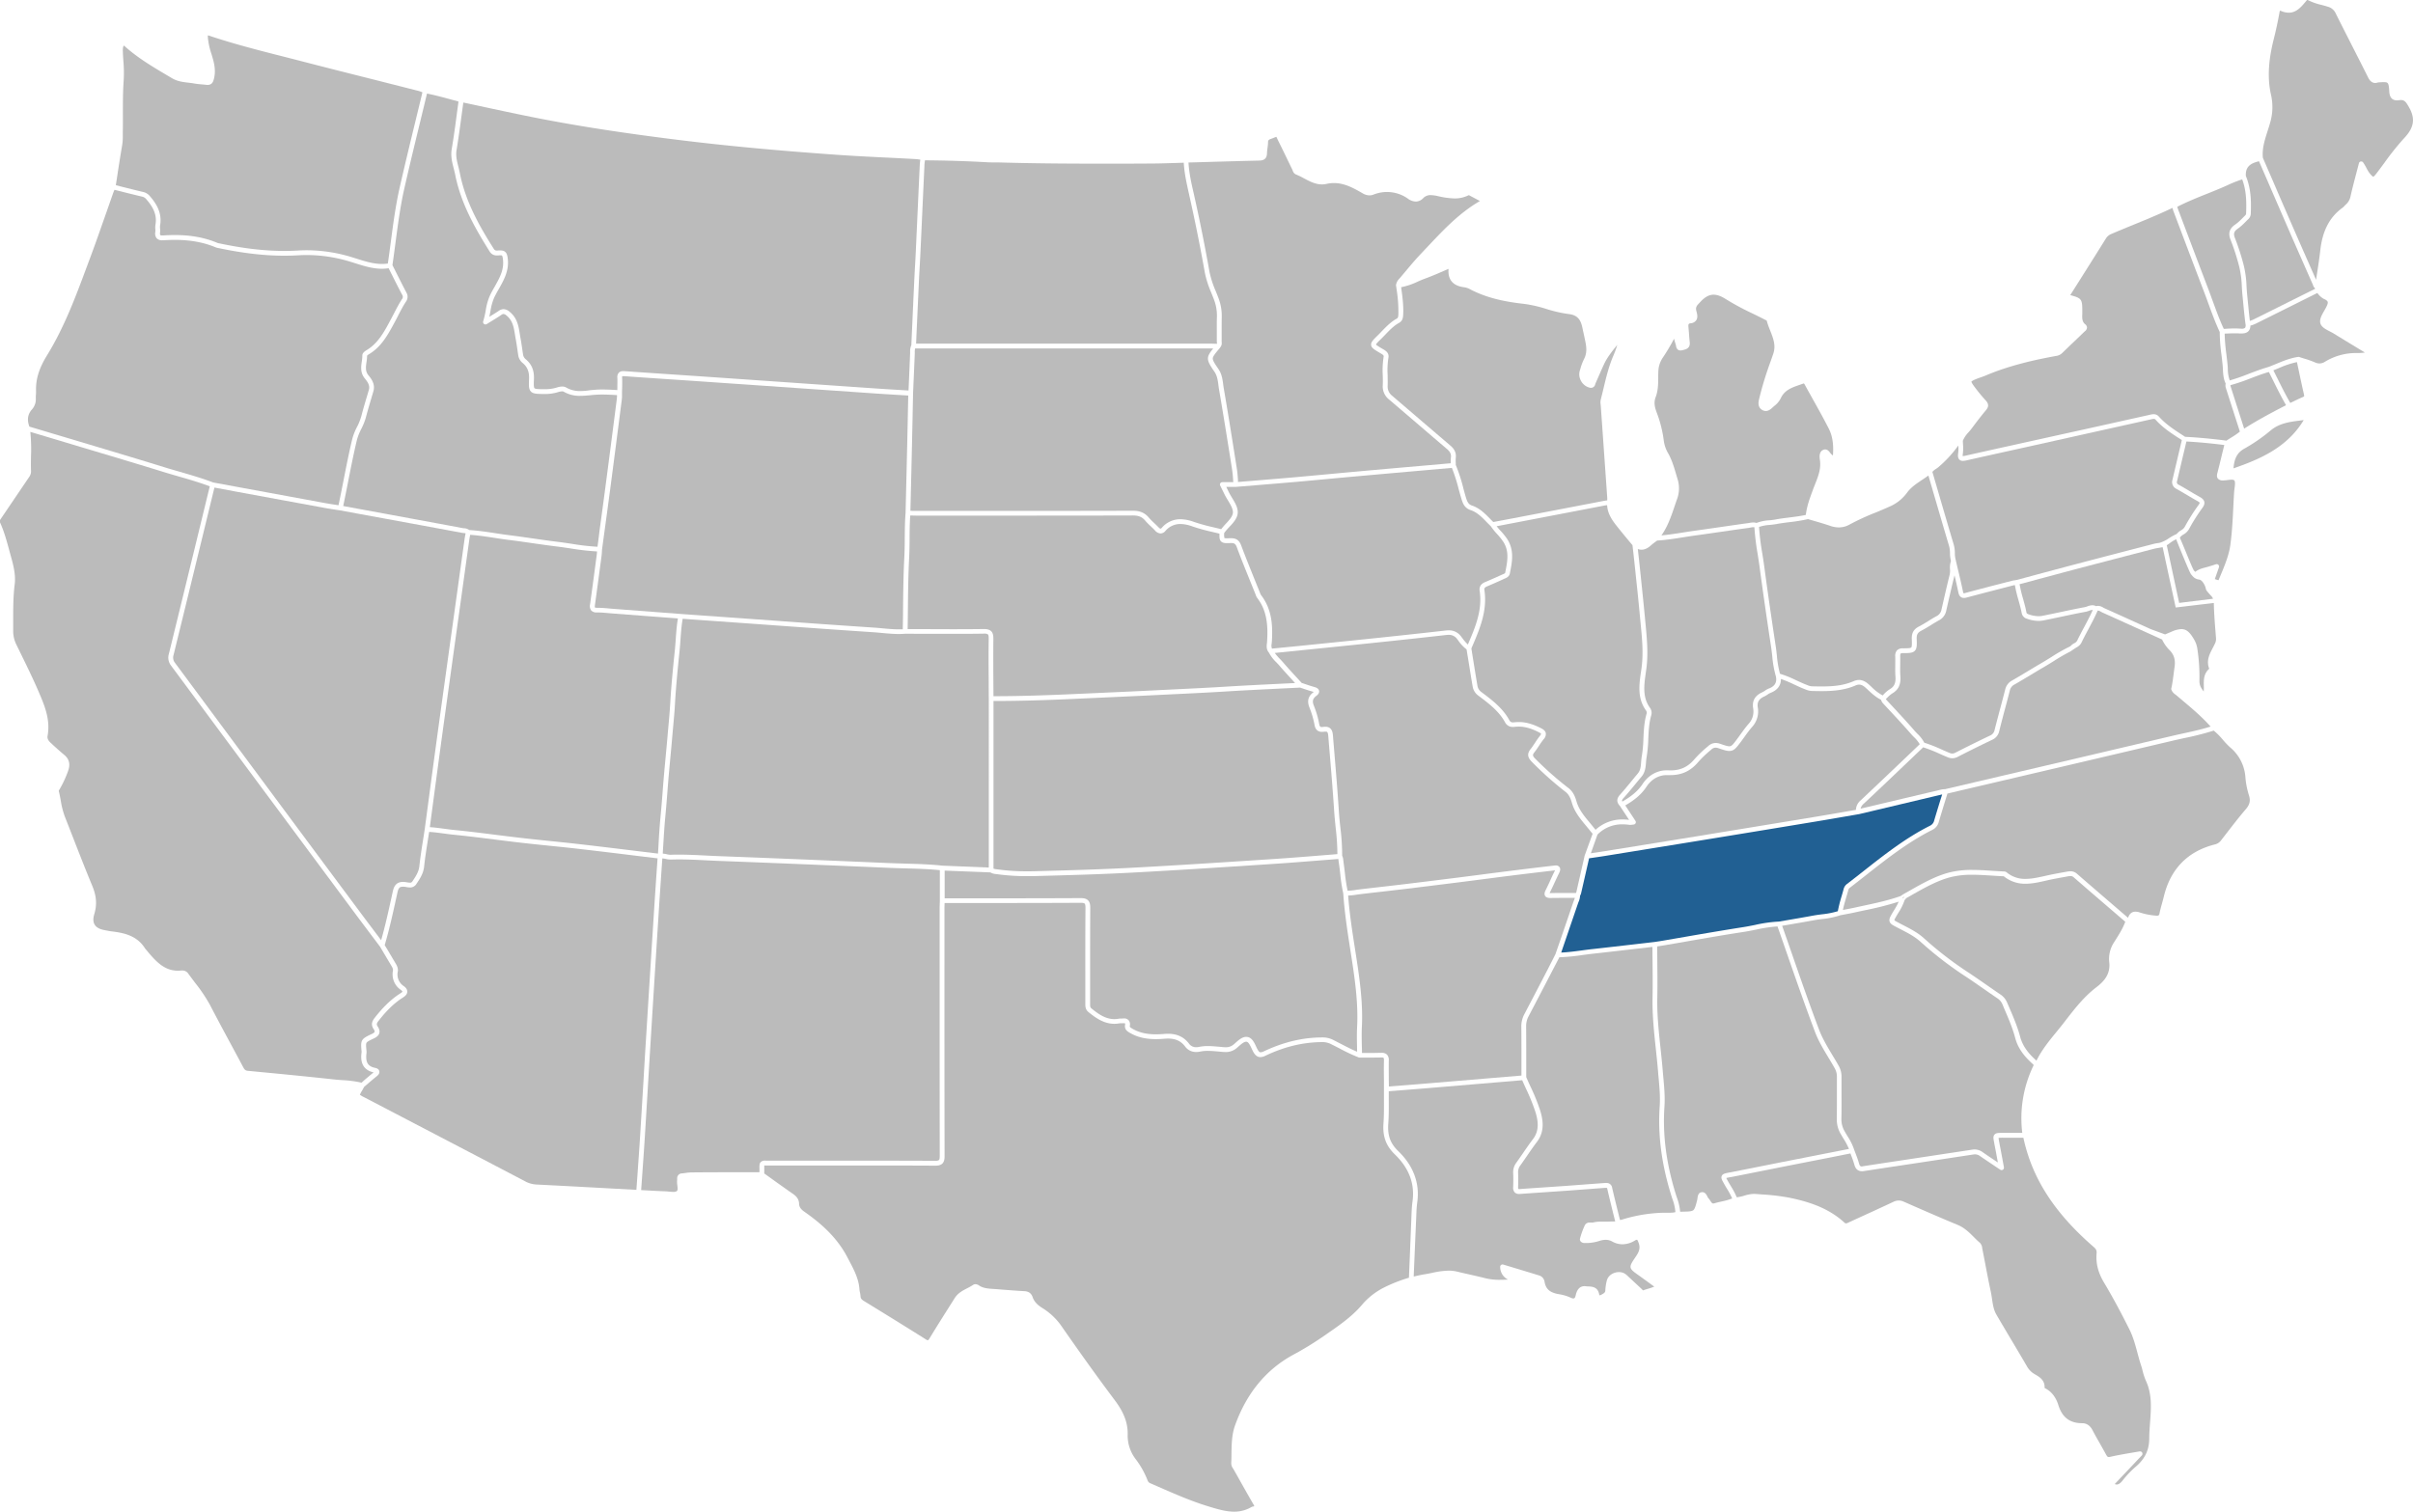
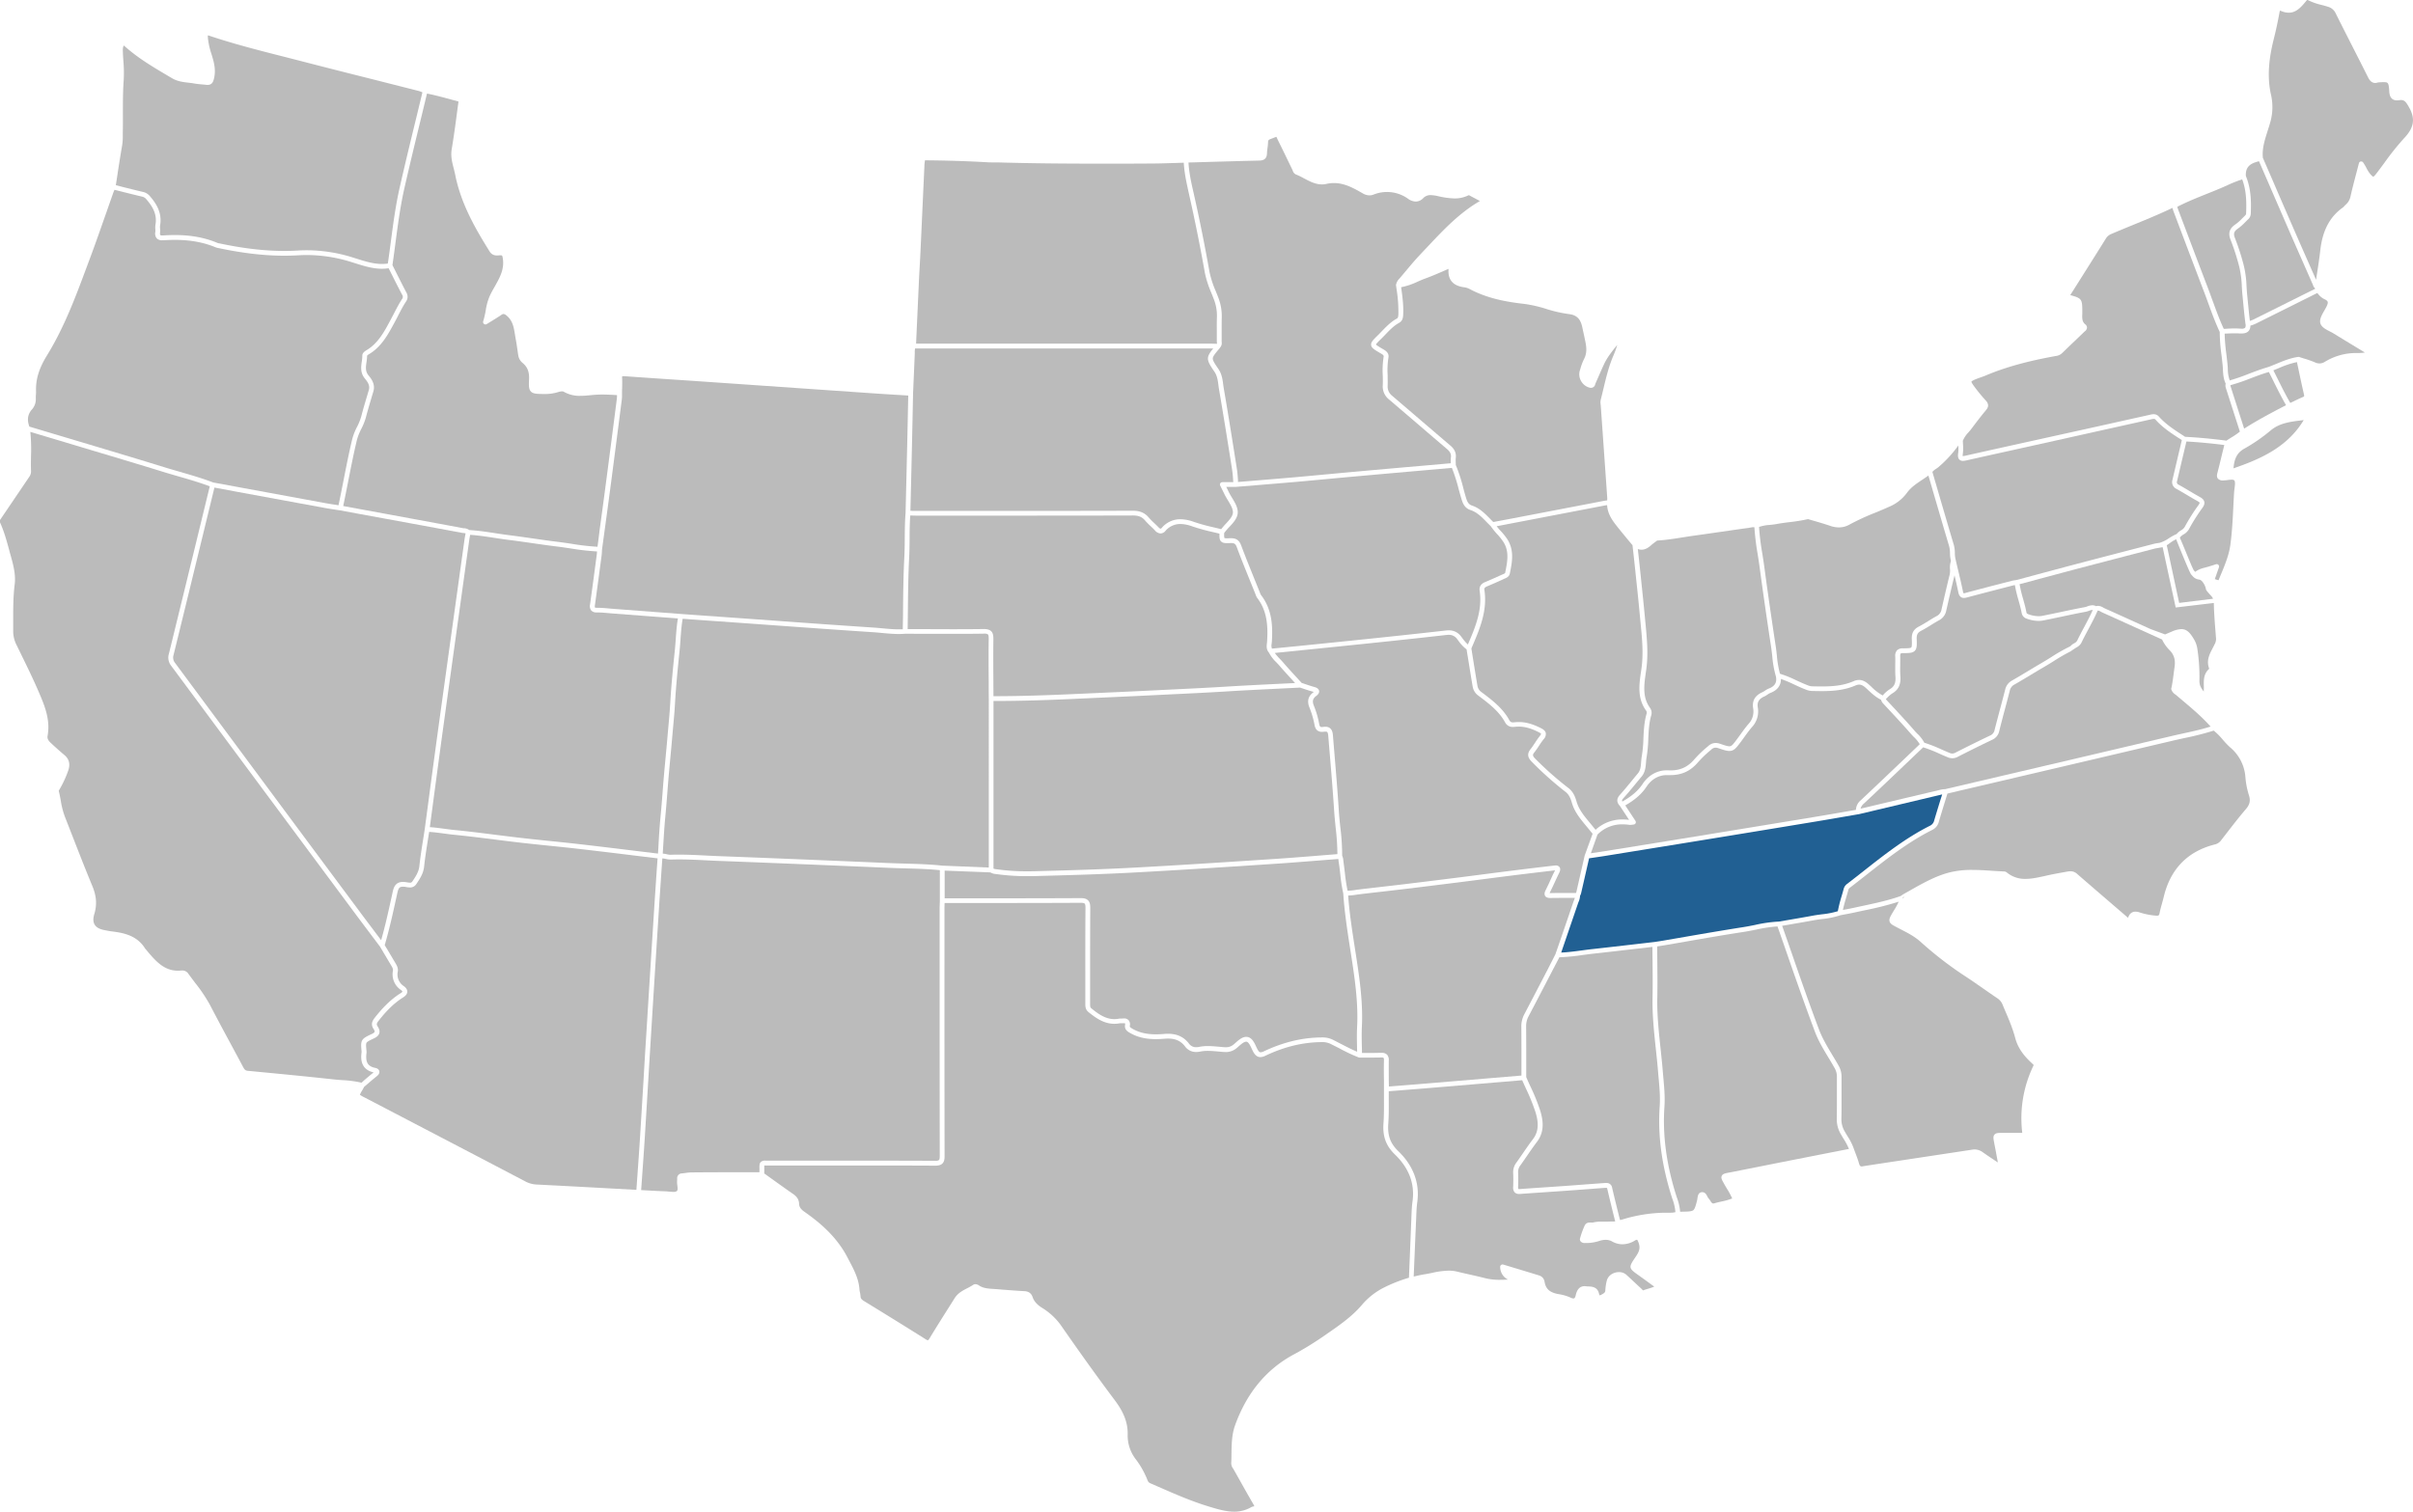
<svg xmlns="http://www.w3.org/2000/svg" id="Layer_1" data-name="Layer 1" viewBox="0 0 1618.29 1014.12">
  <defs>
    <style>.cls-1{fill:#bbb;}.cls-2{fill:#216093;}</style>
  </defs>
  <path class="cls-1" d="M242.49,726.33a74.09,74.09,0,0,0-12.93-1.71c-1.92-.13-3.9-.28-5.82-.49-17.19-1.89-34.69-3.57-51.61-5.19l-6-.58c-1.38-.13-2.09-.68-2.94-2.27-2.65-5-5.34-10-8-14.93-4.77-8.83-9.7-18-14.37-27a104.64,104.64,0,0,0-10-14.86c-1.49-2-3-4-4.47-6a4.75,4.75,0,0,0-4-2.24l-.56,0a20.51,20.51,0,0,1-2.45.15c-9,0-14.62-5.94-21-13.69-.14-.17-.29-.33-.43-.49a8.35,8.35,0,0,1-.71-.89c-5.45-8.63-14.4-10.36-22.35-11.31-1.06-.13-2.1-.33-3.2-.54L70.18,624c-3.3-.59-5.54-1.82-6.66-3.65s-1.16-4.16-.27-7.15c1.89-6.27,1.48-12.06-1.31-18.78-4.42-10.64-8.68-21.56-12.8-32.13q-2.85-7.34-5.73-14.66a55.25,55.25,0,0,1-2.64-10.46c-.39-2.11-.79-4.29-1.33-6.42-.06-.25.05-.48.46-1.15.13-.21.26-.41.37-.63a70.76,70.76,0,0,0,5.57-12.26c1.38-4.26.48-7.63-2.75-10.28-3-2.51-6-5.19-9.18-8.18-1.66-1.53-2.32-3-2-4.58,2-11-2.09-20.55-6.06-29.78-3.58-8.33-7.62-16.6-11.53-24.6l-3.19-6.54a20.38,20.38,0,0,1-2.29-9.26c0-2.42,0-4.83,0-7.23,0-7.92,0-16.1,1-24.12.87-6.63-1-13.47-2.69-19.51-.33-1.16-.64-2.32-.95-3.48C4.5,362.92,2.76,356.49,0,350.43v-1.56l3.46-5.11q8.18-12.08,16.34-24.12a6.49,6.49,0,0,0,1-4c-.11-3.22-.05-6.52,0-9.72a118.84,118.84,0,0,0-.46-16.18l5.82,1.74q8.86,2.64,17.72,5.3L62,302.21c15.44,4.62,31.41,9.39,47.06,14.23,3.5,1.09,7.07,2.12,10.53,3.12,7,2,14.18,4.11,21.1,6.68l-2.55,10.47q-3.25,13.43-6.53,26.85l-1.89,7.72q-8.2,33.68-16.46,67.36a8.68,8.68,0,0,0,1.35,7.75q16.55,22.29,33.08,44.61l28.94,39q30.79,41.49,61.62,82.94c3.79,5.11,7.68,10.27,11.44,15.26l5.23,6.94,2.12,3.6,5.15,8.68.15.24c.74,1.25,1.39,2.34,1.2,3.51a12.53,12.53,0,0,0,5.33,12.94c.82.61,1,1,1,1.07s-.07.43-1.24,1.16c-7.61,4.76-13.27,11.31-17.35,16.49-1.53,1.94-2.81,4.35-.74,7.48a2.84,2.84,0,0,1,.69,1.89c-.07.26-.42.79-2,1.5-7.05,3.29-7.49,4-6.74,11.65l0,.18a2.75,2.75,0,0,1,0,.43c-.37,2.83-1.47,11.35,8.07,13.47-2.11,1.69-4.2,3.48-6.22,5.2Z" />
  <path class="cls-1" d="M1553.28,187.71l-5.67-12.87q-4.38-9.93-8.73-19.89-7.55-17.28-15-34.59l-6.28-14.49c-.6-6.22,1.24-11.94,3.18-18,.63-2,1.28-4,1.83-6a37,37,0,0,0,.49-18.11c-3.23-14.07-.66-27.74,1.94-38.08,1.36-5.41,2.61-11.21,3.7-17.23a3.35,3.35,0,0,1,.44-1.34,1.76,1.76,0,0,1,.37.12A12.88,12.88,0,0,0,1535,8.52c5,0,8.26-3.81,11.09-7.17L1547.2,0h.46a40.35,40.35,0,0,0,9.22,3.28c1.4.37,2.84.75,4.22,1.2A8.07,8.07,0,0,1,1566.47,9c3.74,7.52,7.62,15.13,11.36,22.5,3.38,6.63,6.87,13.48,10.25,20.25.63,1.27,2,3.91,4.85,3.91a5.88,5.88,0,0,0,2-.39h.18c1-.07,2.27-.15,3.27-.15,3.09,0,3.65,0,4,6.27.2,3.94,1.94,5.94,5.16,5.94a10.79,10.79,0,0,0,1.53-.12,6.77,6.77,0,0,1,1.14-.1c2.43,0,3.46,1.4,5.4,4.82,4.35,7.67,3.43,13.66-3.17,20.66a177.31,177.31,0,0,0-13.4,16.74c-1.76,2.38-3.57,4.84-5.4,7.22-1.47,1.9-2,2-2,2s-.62-.14-2.14-1.94a22.14,22.14,0,0,1-2.37-3.79,41.87,41.87,0,0,0-2.24-3.79,1.59,1.59,0,0,0-1.32-.71,1.33,1.33,0,0,0-.28,0,1.59,1.59,0,0,0-1.27,1.18q-.86,3.32-1.7,6.52c-1.41,5.37-2.74,10.44-3.92,15.63a9.75,9.75,0,0,1-3.15,5.57,13.91,13.91,0,0,0-1.08,1.1,8.09,8.09,0,0,1-1.08,1c-8.74,6.3-13.51,15.44-15,28.75-.62,5.52-1.49,11.11-2.34,16.53C1553.59,185.7,1553.43,186.7,1553.28,187.71Z" />
  <path class="cls-1" d="M827.69,1014.12c-5.61,0-11.41-1.75-17-3.46-11.65-3.52-22.93-8.47-33.83-13.25l-5.36-2.34a3.11,3.11,0,0,1-1.83-1.86,58.38,58.38,0,0,0-7.77-14,26.09,26.09,0,0,1-5.62-16.79c.26-9.82-4.37-17.36-8.93-23.44-13.19-17.58-25.57-35.12-35.93-50a43.23,43.23,0,0,0-12.67-11.67c-3.35-2.15-5.27-4.35-6.22-7.13-.87-2.57-2.65-3.84-5.59-4-4.83-.24-9.75-.65-14.51-1l-4.18-.35-2-.13c-3.48-.22-6.77-.43-9.6-2.29a4.53,4.53,0,0,0-2.46-.9,2.8,2.8,0,0,0-1.57.48,37.75,37.75,0,0,1-3.88,2.2c-3.12,1.62-6.34,3.28-8.49,6.68l-3.69,5.85c-4.32,6.84-8.79,13.91-13.08,21-.73,1.21-1.07,1.39-1.2,1.39a3.16,3.16,0,0,1-1.45-.64c-14-8.82-28.16-17.54-41.47-25.71-1.59-1-2.15-1.74-2.23-3a18.43,18.43,0,0,0-.39-2.64,17.38,17.38,0,0,1-.34-2.11c-.48-7.05-3.61-13-6.64-18.77-.44-.82-.87-1.65-1.3-2.48-7.51-14.58-19.39-24.1-28.9-30.77-2.55-1.79-3.57-3.31-3.64-5.41-.1-3.42-2.16-5.3-4.15-6.68-4.82-3.34-9.67-6.82-14.36-10.18l-4.85-3.48v-.74c0-1,0-1.78,0-2.48s0-1.69,0-2.12a8.9,8.9,0,0,1,1,0l1.21,0,2.2,0h5q22.78,0,45.58,0c23,0,41.89,0,59.53.1h.08c1.7,0,3.61-.17,4.88-1.45s1.46-3.19,1.45-5.06c-.1-46.63-.09-94-.08-139.87V609.39c0-1.15.05-2.34.09-3.48v-.12h20.3c23.27,0,47.34,0,71-.13,1.42,0,2.28.18,2.64.54s.56,1.32.54,2.92c-.13,16-.11,32.2-.1,47.9q0,8.07,0,16.14v.26c0,1.71,0,3.83,2.18,5.6,4.67,3.78,10.24,7.81,17.28,7.81a19.77,19.77,0,0,0,3.87-.39l.24,0,.44,0,.61,0a5.68,5.68,0,0,0,.59,0,5.59,5.59,0,0,1,.68,0c.59,0,.74.13.74.13s.17.25,0,1.12c-.44,3,1.63,4.26,3.14,5.15,4.94,2.91,10.51,4.27,17.51,4.27,1.79,0,3.72-.09,5.9-.27.79-.07,1.54-.1,2.25-.1,5.14,0,8.67,1.64,11.46,5.3a9,9,0,0,0,7.45,3.71,13.73,13.73,0,0,0,2.7-.29,24.47,24.47,0,0,1,5.06-.47c2,0,4,.16,6,.33l.78.06,1.52.15a34.49,34.49,0,0,0,3.55.24,11,11,0,0,0,7.17-2.34c.53-.43,1.08-.91,1.64-1.41,1.7-1.48,3.61-3.17,5.07-3.17a1.73,1.73,0,0,1,.32,0c1.37.27,2.45,2.58,3.4,4.61.39.82.78,1.66,1.21,2.41,1.26,2.23,2.79,3.31,4.68,3.31a8.15,8.15,0,0,0,3.47-1c12.79-6.05,25.16-9,37.79-9.07h.08a12.47,12.47,0,0,1,5.72,1.21c2,1,4,2,5.94,3a117.66,117.66,0,0,0,12.87,6.06,1.54,1.54,0,0,0,.56.1l4.22,0c1.69,0,3.38,0,5.07,0,1.91,0,3.58,0,5.11-.08h.35c1,0,1.33.21,1.39.27s.3.41.27,1.66c-.12,4.56-.08,9.18,0,13.64,0,1.85,0,3.69,0,5.53,0,2.34,0,4.7,0,7.06,0,5.25.06,10.68-.32,16-.64,8.86,1.67,15.14,7.73,21,9.43,9.11,13.38,19.67,11.74,31.4-.42,3-.56,6-.69,9v.32Q946,831,945.35,846.74l-.44,10.44a101.2,101.2,0,0,0-16.66,6.55,47.06,47.06,0,0,0-14.84,11.63c-6.62,7.83-15.22,13.76-23.53,19.5l-3.4,2.35a207.9,207.9,0,0,1-19.29,11.71c-18.13,9.89-31.23,25.84-38.93,47.39-2.19,6.11-2.28,12.72-2.37,19.11,0,2.08-.06,4.24-.16,6.31a6.07,6.07,0,0,0,1.24,3.44c.14.22.27.44.39.65l2.27,4c3.55,6.34,7.21,12.89,10.93,19.28a5.69,5.69,0,0,1,.64,1.35,3.45,3.45,0,0,1-.91.24,2.54,2.54,0,0,0-.94.3A22.6,22.6,0,0,1,827.69,1014.12Z" />
  <path class="cls-1" d="M451.48,799.59c-.88,0-1.88-.1-2.84-.19-.8-.08-1.62-.16-2.4-.19-4.21-.16-8.5-.39-12.64-.62l-3.61-.2q.35-4.9.7-9.81c.59-8.26,1.2-16.8,1.73-25.22.79-12.63,1.56-25.47,2.3-37.9q.94-15.72,1.91-31.45c1.56-25.2,3.3-52.93,5.48-87.24.46-7.25,1-14.63,1.46-21.76.21-3,.42-6.09.62-9.14a13.61,13.61,0,0,1,2.32.35,14.58,14.58,0,0,0,3.11.43h.31c1.79-.07,3.62-.1,5.58-.1,5.82,0,11.75.29,17.49.58,2.87.15,5.84.3,8.77.41,39.35,1.48,78.33,3.12,114.58,4.67,3.56.16,7.18.26,10.68.35,7.65.21,15.54.43,23.28,1.21l0,20.42c0,.51,0,1.06-.05,1.61,0,1.17-.09,2.38-.09,3.59v26.16c0,45.84,0,93.25.08,139.87,0,1.54-.17,2.45-.51,2.8a4.21,4.21,0,0,1-2.62.51c-17.7-.07-36.62-.11-59.6-.11l-45.6,0h-4.9c-.89,0-1.6,0-2.21,0h-1.27a4.41,4.41,0,0,0-3.3.91c-.94,1-.93,2.2-.91,4.48,0,.67,0,1.47,0,2.4v0l-9.62,0c-11.77,0-23.94,0-35.91.12a30.48,30.48,0,0,0-4.11.37c-.81.12-1.57.22-2.34.29a3.2,3.2,0,0,0-3.21,3.28V791a4.7,4.7,0,0,1,0,.56,14.56,14.56,0,0,0,.13,3.73c.24,2,.33,3.29-.44,3.83A4.29,4.29,0,0,1,451.48,799.59Z" />
  <path class="cls-1" d="M412,797.42c-17.13-.94-34.84-1.9-52.26-2.77a17.79,17.79,0,0,1-7.62-2.18c-29.27-15.35-59.07-30.9-87.88-45.93l-20-10.43a16.16,16.16,0,0,1-2.87-1.68,16.47,16.47,0,0,1,1.59-3c.37-.62.67-1.23,1-1.81.08-.16.16-.33.25-.49l2.35-2c2-1.73,4.11-3.51,6.21-5.19,1.69-1.36,1.81-2.59,1.61-3.39-.15-.63-.7-1.73-2.69-2.13-5-1-6.69-3.8-5.89-10a4.5,4.5,0,0,0,0-1.11l0-.22c-.3-3-.46-4.66,0-5.49s2.1-1.64,4.89-2.94c1.34-.62,3.17-1.66,3.69-3.53.39-1.35,0-2.83-1.1-4.53-.79-1.21-.82-2,.59-3.74,3.91-5,9.33-11.26,16.53-15.75,1.77-1.11,2.69-2.37,2.74-3.76s-.72-2.62-2.29-3.77a9.33,9.33,0,0,1-4.06-9.85c.38-2.32-.73-4.17-1.61-5.66l-.15-.24q-2.58-4.34-5.14-8.68L258,634.08c3.08-10.45,5.45-21.21,7.74-31.63l.82-3.74c.73-3.32,1.68-3.85,3.68-3.85q.51,0,1.14.06c.34,0,.71.1,1.08.17a14.79,14.79,0,0,0,2.4.27,4.88,4.88,0,0,0,4.31-2.2l.16-.24c2.26-3.37,4.61-6.87,5.11-11.57.61-5.81,1.55-11.72,2.45-17.43.31-1.94.62-3.89.92-5.83,3.26.19,6.55.64,9.74,1.07,2.26.3,4.59.62,6.91.85,9.14.9,18.42,2.07,27.4,3.2,5.74.72,11.67,1.47,17.52,2.14,6.46.74,13,1.41,19.39,2.06s13.15,1.35,19.71,2.11c12.61,1.45,25.43,3,37.82,4.53L441,575.83c-.2,2.84-.39,5.69-.59,8.53-.5,7.28-1,14.8-1.49,22.21-2.18,34.32-3.92,62-5.48,87.24q-1,15.74-1.9,31.46c-.75,12.42-1.52,25.27-2.31,37.89-.53,8.4-1.14,16.94-1.73,25.2-.24,3.29-.47,6.57-.7,9.86Z" />
  <path class="cls-1" d="M1248.76,782.54c-.84,0-1.48-.14-2-2-.6-2.22-1.42-4.38-2.21-6.47q-.51-1.32-1-2.64a39.07,39.07,0,0,0-4.57-9.3c-.59-1-1.2-2-1.76-3a16,16,0,0,1-2.27-8.61c.11-5.35.1-10.79.08-16,0-3.92,0-8,0-11.94a14.54,14.54,0,0,0-1.93-7.62c-1.3-2.32-2.7-4.64-4.05-6.88-3.3-5.49-6.71-11.16-9-17.08-6.43-17-12.5-34.46-18.36-51.35q-3.22-9.3-6.48-18.57l5-.86c5.28-.91,10.75-1.84,16.12-2.83,1.9-.36,3.87-.62,5.78-.86a56.79,56.79,0,0,0,12.14-2.52l3-.57c2.28-.42,4.63-.86,6.93-1.38,2.07-.46,4.13-.9,6.2-1.34a213.4,213.4,0,0,0,23-5.82,46.64,46.64,0,0,1-3.19,5.85c-.75,1.23-1.52,2.5-2.21,3.8-1.55,2.9-1,4.74,1.94,6.35,1.59.88,3.22,1.72,4.8,2.53,4.93,2.55,9.59,4.95,13.57,8.62a243.48,243.48,0,0,0,30.6,23.46c3.86,2.56,7.73,5.26,11.48,7.88,3,2.1,6.13,4.27,9.24,6.37a8.92,8.92,0,0,1,3.38,4.11l1,2.42c2.81,6.49,5.71,13.2,7.53,20.07,2.09,7.88,7.08,13.28,12.25,17.9a2.69,2.69,0,0,1,0,.56,81.3,81.3,0,0,0-7.53,45.18h-2.8l-10.19,0c-3.13,0-4.68,0-5.68,1.22s-.69,2.71-.1,5.7l0,.15c.72,3.59,1.38,7.21,2.09,11.05.1.57.21,1.15.32,1.73l-1.11-.73c-3.16-2.11-6.15-4.09-9-6.11a9.33,9.33,0,0,0-5.45-1.89,10,10,0,0,0-1.32.1l-36.29,5.5-12.74,1.93q-12.3,1.85-24.59,3.74A6.78,6.78,0,0,1,1248.76,782.54Z" />
-   <path class="cls-1" d="M1419.61,995.9a3.14,3.14,0,0,1-1.33-.33l18.13-19.17a1.6,1.6,0,0,0-1.16-2.71,1.33,1.33,0,0,0-.28,0l-5.89,1c-4.74.82-9.21,1.59-13.68,2.61a5.17,5.17,0,0,1-1.11.15c-.6,0-1-.1-1.8-1.56-1.31-2.42-2.7-4.84-4-7.18-1.72-3-3.5-6.1-5.1-9.2s-3.93-4.73-6.89-4.73c-8.37,0-13.46-3.87-16.06-12.18-1.65-5.28-4.55-9-8.62-11.14a2.81,2.81,0,0,1-.6-.37c.28-5.24-3.54-7.43-6.62-9.19l-.3-.18a13.82,13.82,0,0,1-5.08-5.4c-3.36-5.76-6.82-11.58-10.18-17.22s-6.81-11.45-10.16-17.21c-1.83-3.13-2.36-6.69-2.91-10.46-.23-1.59-.48-3.25-.83-4.87-1.39-6.41-2.64-13-3.84-19.32-.64-3.34-1.28-6.69-1.94-10l0-.12a5.6,5.6,0,0,0-1.49-3.33c-1.42-1.2-2.79-2.57-4.11-3.89-3.09-3.08-6.29-6.28-10.75-8.13-12.62-5.24-25.36-10.82-36.31-15.64a8.19,8.19,0,0,0-3.29-.75,8.43,8.43,0,0,0-3.63.9c-8.72,4.11-17.65,8.18-26.29,12.12L1240,820l-.41.19a4.43,4.43,0,0,1-1.57.54c-.11,0-.42,0-1-.49-11.25-10.34-25.06-14.28-37.09-16.77a141.92,141.92,0,0,0-18.07-2.15l-4.35-.34c-.37,0-.73-.05-1.1-.05a24.75,24.75,0,0,0-6.73,1.23,26.36,26.36,0,0,1-4.91,1.06,51.15,51.15,0,0,0-4-7.56c-.56-.94-1.13-1.89-1.67-2.84l-.13-.25c-.48-.85-1-1.73-1.21-2.26.58-.18,1.63-.39,2.65-.59l.19,0q9.08-1.78,18.15-3.6l16.65-3.32,32.73-6.43L1241,773.8l.54,1.45a64.91,64.91,0,0,1,2.12,6.16c.77,2.87,2.48,4.33,5.06,4.33a7.86,7.86,0,0,0,1.33-.11q12.29-1.89,24.57-3.73l12.91-1.95,36.13-5.48a5.7,5.7,0,0,1,4.45,1.24c2.92,2,5.93,4,9.11,6.16q2,1.35,4.25,2.83a1.6,1.6,0,0,0,.89.27,1.68,1.68,0,0,0,.89-.26,1.62,1.62,0,0,0,.69-1.64q-.52-2.82-1-5.45c-.71-3.85-1.38-7.49-2.1-11.1l0-.15a23.46,23.46,0,0,1-.49-3,25.1,25.1,0,0,1,3.09-.11c3.45,0,6.85,0,10.26,0H1357c5.79,27.16,20.83,50.5,47.24,73.37,1.55,1.34,2,2.37,1.86,4.08-.6,6.68,1,13.07,4.86,19.53,5.61,9.37,11.26,19.8,17.27,31.87,2.39,4.81,3.83,10.16,5.22,15.34.78,2.87,1.58,5.85,2.54,8.73.39,1.17.72,2.41,1,3.61a39.79,39.79,0,0,0,2.15,6.46c4.22,9.08,3.54,18.29,2.81,28-.26,3.46-.52,7-.55,10.59,0,8-2.92,14-9.31,19.33a65.85,65.85,0,0,0-8.46,8.92C1422.15,995,1420.82,995.9,1419.61,995.9Z" />
  <path class="cls-1" d="M1419.65,609.23c-8.79-7.56-17.89-15.37-26.79-23.11a6.29,6.29,0,0,0-4.32-1.62,12.29,12.29,0,0,0-2.23.24l-2.39.43c-3.87.7-7.86,1.42-11.77,2.32l-.5.12c-4.59,1-8.93,2-13.2,2a19.09,19.09,0,0,1-12.6-4.31,2.89,2.89,0,0,0-1.66-.67c-2.7-.1-5.47-.28-8.16-.45-4.34-.29-8.83-.58-13.23-.58a61.4,61.4,0,0,0-15.24,1.65c-9.47,2.4-18.35,7.44-26.94,12.32l-4.35,2.45a1,1,0,0,0-.13.09l-1.24.86a.61.61,0,0,0-.15.12c-8.08,2.9-16.61,4.72-24.87,6.49-2.07.44-4.15.89-6.22,1.35-2.25.5-4.57.93-6.81,1.35l-.89.17c.58-2.86,1.41-5.69,2.22-8.45.47-1.61,1-3.27,1.39-4.92a2.83,2.83,0,0,1,1.21-1.65c3.74-2.87,7.51-5.83,11.15-8.7,13.75-10.82,28-22,44-30a8.18,8.18,0,0,0,4.36-5.46c1.41-4.77,2.89-9.6,4.33-14.27q.72-2.31,1.43-4.64l38.17-8.94c37-8.67,75.26-17.63,112.87-26.51,2.62-.62,5.3-1.2,7.89-1.77a193.66,193.66,0,0,0,19.67-5,42.77,42.77,0,0,1,6,6,56,56,0,0,0,5,5.24,28.57,28.57,0,0,1,10.26,20.24,54.86,54.86,0,0,0,2.41,12.07c1.06,3.52.49,6-2,9-4.59,5.31-8.94,11-13.15,16.41-1.18,1.54-2.37,3.07-3.56,4.61a7.16,7.16,0,0,1-4.24,2.8c-18.18,4.62-29.67,16.36-34.17,34.88-.35,1.46-.77,3-1.16,4.39-.62,2.24-1.27,4.55-1.73,6.88-.3,1.56-.81,1.63-1.67,1.63l-.51,0a46.5,46.5,0,0,1-11-2.13,9.35,9.35,0,0,0-3-.56c-2.33,0-4,1.34-4.89,4a.48.48,0,0,1-.08.1Z" />
  <path class="cls-1" d="M1126.79,812.88a36.73,36.73,0,0,0-2.21-9.59c-.22-.69-.45-1.38-.67-2.07-6.43-20.68-8.93-39.9-7.65-58.78.45-6.51-.15-13.06-.72-19.39q-.22-2.37-.42-4.74c-.41-5-.95-10.15-1.48-15.09-1.17-11-2.39-22.4-2.17-33.67.16-8.31.08-16.75,0-24.91,0-3.24-.06-6.48-.07-9.72l.38-.06c1.26-.19,2.52-.38,3.77-.59q8-1.37,16-2.76c12.43-2.17,25.28-4.4,38-6.34,2.74-.42,5.48-1,8.13-1.51a96.71,96.71,0,0,1,14.41-2.16c2.26,6.41,4.48,12.82,6.71,19.24,5.87,16.91,12,34.4,18.4,51.43,2.34,6.2,5.83,12,9.21,17.6,1.34,2.22,2.72,4.52,4,6.8a11.33,11.33,0,0,1,1.52,6c0,4,0,8.06,0,12,0,5.24,0,10.66-.08,16a19.34,19.34,0,0,0,2.68,10.25c.59,1,1.21,2.06,1.81,3.05a44.73,44.73,0,0,1,3.68,6.9l-12.42,2.44-32.74,6.44-16.66,3.32q-9.08,1.8-18.14,3.6l-.19,0c-3,.59-4.51.89-5.16,2.29s.09,2.69,1.55,5.27l.13.25c.56,1,1.14,2,1.71,2.92a50.81,50.81,0,0,1,3.6,6.71,45.32,45.32,0,0,1-7.24,2.06c-1.56.35-3.18.72-4.76,1.19a2.79,2.79,0,0,1-.7.11c-.72,0-1.17-.56-2-1.86a12.58,12.58,0,0,0-1.3-1.75,5.19,5.19,0,0,1-.67-1.14c-.57-1.13-1.43-2.84-3.42-2.84a3.66,3.66,0,0,0-.65.06c-2.06.41-2.37,2.67-2.57,4.17a11,11,0,0,1-.2,1.18c-.95,3.72-1.54,5.87-2.58,6.69s-3.3.92-7.18,1h-1.56Z" />
  <path class="cls-1" d="M1316.32,306a4.75,4.75,0,0,1,.07-1.54,31,31,0,0,0,.1-6.38c0-.78-.08-1.59-.1-2.37a18.55,18.55,0,0,1,3.85-5.75c.73-.84,1.48-1.71,2.16-2.63,3.73-5,6.68-8.79,9.55-12.21,1.89-2.26,1.85-4.18-.15-6.4a116.48,116.48,0,0,1-8-9.77c-1.58-2.19-1.67-2.78-1.63-2.93s.52-.63,2.9-1.63c1-.42,2-.76,3-1.12s2.22-.75,3.32-1.22c16.67-7.12,34.17-10.83,47.55-13.26a7.22,7.22,0,0,0,4-1.87q4.31-4.19,8.66-8.33,3.16-3,6.32-6.07l.28-.25a3.34,3.34,0,0,0,1.46-2.52,2.81,2.81,0,0,0-1.16-2.15c-2.12-1.76-2.15-3.86-2-7.15,0-.66,0-1.33,0-2v-.1c0-7.67-.57-8.34-7.93-10.32l-.17,0,1.22-1.93,4.29-6.8,4.36-6.9c4.58-7.26,9.33-14.77,13.94-22.19a7.59,7.59,0,0,1,3.64-3.2c4.7-2,9.52-4,14.18-5.9,8.87-3.62,18-7.37,26.86-11.6h.09c.18.69.37,1.4.63,2.11l3.64,9.62c5.52,14.61,11.24,29.72,16.91,44.57,1,2.62,2,5.31,2.93,7.91,2.29,6.28,4.65,12.77,7.59,19a113.91,113.91,0,0,0,1.16,15.33c.28,2.3.56,4.68.78,7,.08.88.13,1.77.17,2.66.18,3.2.36,6.49,1.87,9.62a5.47,5.47,0,0,0,.16,3.06q4.68,14.58,9.37,29.16a51.15,51.15,0,0,1-6,4.12c-1,.62-2,1.26-3,1.94-10.15-1.3-19.23-2.14-27.73-2.57l-1.66-1.09c-5.61-3.63-11.41-7.39-15.92-12.47a4.58,4.58,0,0,0-3.56-1.6,10.31,10.31,0,0,0-2.44.37l-36.75,8.18L1361,296.18l-14.41,3.19c-9.33,2.07-19,4.2-28.45,6.34a8.26,8.26,0,0,1-1.62.25Z" />
  <path class="cls-1" d="M1055.26,871.09a4.94,4.94,0,0,1-2-.59,30.32,30.32,0,0,0-7.66-2.26c-6.09-1-8.91-3.42-9.71-8.26a5.25,5.25,0,0,0-3.51-4.28c-5.93-1.83-11.75-3.59-17.92-5.45l-6.29-1.9a1.47,1.47,0,0,0-.46-.07,1.65,1.65,0,0,0-1,.34,1.59,1.59,0,0,0-.61,1.34,9.46,9.46,0,0,0,5.26,8.47c-1.76.08-3.53.15-5.27.15A39.62,39.62,0,0,1,996,857.47c-3.44-.88-6.95-1.67-10.35-2.44-2.72-.61-5.54-1.24-8.29-1.92a24.11,24.11,0,0,0-5.85-.68,54.78,54.78,0,0,0-11,1.48c-1.64.33-3.34.68-5,.94-2.21.35-4.41.85-6.54,1.33l-.87.19.4-9.5q.66-15.72,1.34-31.44v-.32c.13-2.86.26-5.82.66-8.66,1.77-12.62-2.62-24.43-12.69-34.14-5.37-5.18-7.33-10.53-6.76-18.45.39-5.4.36-10.89.33-16.21,0-1.85,0-3.71,0-5.57l7.11-.56c6.28-.5,12.56-1,18.83-1.51l45.61-3.82,17.93-1.51c.83,1.92,1.71,3.83,2.56,5.69a131.65,131.65,0,0,1,6.3,15.52c1.75,5.7,2.93,12.34-1.61,18.29-2.4,3.15-4.67,6.46-6.86,9.65-1.38,2-2.8,4.07-4.23,6.07a10.53,10.53,0,0,0-2.21,6.92c.13,2.82.14,5.83,0,9.47a4.85,4.85,0,0,0,1,3.61,4,4,0,0,0,3,1.08l.62,0c5.84-.44,11.77-.84,17.52-1.22l12.76-.88c4.87-.34,9.75-.71,14.63-1.08q6-.46,12-.9h.09c.26,0,.52,0,.77,0,.54,0,.59,0,.74.69,1.27,5.55,2.66,11.17,4,16.6l1.29,5.19a3,3,0,0,1-.86.1c-.28,0-.55,0-.83,0s-.65,0-1,0l-.54,0c-.6,0-1.25.06-2,.06s-1.29,0-1.94,0l-2,0a22.68,22.68,0,0,0-5.89.63,1.7,1.7,0,0,1-.37,0c-.23,0-.46,0-.7,0s-.63,0-.93,0a3.42,3.42,0,0,0-3.39,2,55.3,55.3,0,0,0-3.08,8.47,2.37,2.37,0,0,0,.33,2.14,3.47,3.47,0,0,0,2.86,1.11h.25c.4,0,.79,0,1.19,0a28,28,0,0,0,8.42-1.45,14,14,0,0,1,4.09-.68,8.62,8.62,0,0,1,4.29,1.07,14.1,14.1,0,0,0,7,1.92,16.22,16.22,0,0,0,8.14-2.41,3.69,3.69,0,0,1,1.6-.65c.28.12.66.92,1.17,2.36,1.39,4-.37,6.59-2.61,9.9l-.51.75c-3.53,5.29-3.34,6.31,1.84,10l.12.09c3.07,2.17,6.09,4.37,9.28,6.7l2.27,1.66a42.29,42.29,0,0,1-4.52,1.54c-1,.29-2,.6-3,1-.14-.12-.36-.36-.51-.52s-.39-.43-.59-.61q-3.63-3.35-7.24-6.73l-2.7-2.51a7.41,7.41,0,0,0-5.12-1.92c-3.38,0-7.29,2-8.2,5.94a32.57,32.57,0,0,0-.92,6.19c0,1.44-.7,2-2.61,3a3,3,0,0,1-1.27.44h0s-.17-.17-.28-.73c-.92-4.94-4.76-5.11-7.3-5.22-.57,0-1.11-.06-1.6-.12a7,7,0,0,0-.9-.06c-2.08,0-4.79,1-5.88,6C1056.29,871.09,1055.59,871.09,1055.26,871.09Z" />
  <path class="cls-1" d="M1085.19,813.35c-1.35-5.42-2.74-11-4-16.54a3.65,3.65,0,0,0-3.87-3.18c-.32,0-.66,0-1,0h-.08l-12,.89q-7.32.55-14.62,1.09c-4.25.3-8.5.58-12.75.87-5.75.39-11.69.78-17.54,1.22l-.38,0a1.32,1.32,0,0,1-.69-.11s-.18-.22-.14-1.27c.13-3.73.13-6.82,0-9.73a7.32,7.32,0,0,1,1.62-4.91c1.45-2,2.87-4.1,4.26-6.11,2.17-3.17,4.42-6.44,6.77-9.53,5.45-7.15,4-15.07,2.12-21.17a134,134,0,0,0-6.45-15.91c-1-2.09-1.94-4.25-2.86-6.38v-8.9c0-8.24,0-16.76-.07-25.15a13.81,13.81,0,0,1,1.69-6.84c5.25-10,10.54-20.15,15.65-30l4.94-9.49a139,139,0,0,0,15.43-1.49c2.31-.31,4.69-.63,7-.89,9.82-1.08,19.81-2.24,29.46-3.36l10.53-1.21q0,4.65.08,9.3c.08,8.15.16,16.58,0,24.85-.22,11.47,1,23,2.18,34.07.53,4.92,1.07,10,1.48,15q.19,2.38.42,4.77c.56,6.21,1.15,12.63.72,18.89-1.32,19.27,1.23,38.88,7.79,59.94.22.7.45,1.41.68,2.12a32.77,32.77,0,0,1,2.06,9,14.76,14.76,0,0,1-3.71.38l-1.71,0-1.78,0h-.2a101.45,101.45,0,0,0-27.55,4.35l-.36.11a9.82,9.82,0,0,1-1.82.42C1086,816.79,1085.62,815.07,1085.19,813.35Z" />
-   <path class="cls-1" d="M1365.76,711.58c-4.67-4.22-9.09-9.11-10.92-16-1.88-7.1-4.83-13.92-7.69-20.52l-1.05-2.42a12.13,12.13,0,0,0-4.53-5.5c-3.08-2.08-6.19-4.25-9.2-6.34-3.76-2.62-7.65-5.33-11.54-7.92a240.24,240.24,0,0,1-30.2-23.15c-4.3-4-9.37-6.57-14.28-9.1-1.55-.81-3.16-1.64-4.71-2.49-1-.55-1.13-.79-1.14-.82a2.85,2.85,0,0,1,.47-1.22c.66-1.23,1.4-2.45,2.12-3.64a36.62,36.62,0,0,0,4.29-8.74,2.7,2.7,0,0,0,.89-1.09l3.93-2.23c8.41-4.77,17.1-9.7,26.14-12a58.07,58.07,0,0,1,14.46-1.55c4.3,0,8.73.28,13,.56,2.64.17,5.37.35,8.05.46a22.42,22.42,0,0,0,14.57,5c4.63,0,9.35-1.08,13.91-2.13l.51-.12c3.83-.88,7.79-1.59,11.62-2.28l2.4-.44a9.8,9.8,0,0,1,1.65-.19,3.13,3.13,0,0,1,2.22.83c8.9,7.75,18,15.57,26.8,23.12l7.79,6.7c-1.58,4.41-4.15,8.46-6.64,12.39l-.83,1.33a20.17,20.17,0,0,0-3.3,13.15c1.09,8.42-3.77,13.37-8.66,17.11-8.05,6.15-14.2,14-20.15,21.67l-2.31,3c-1.37,1.75-2.81,3.5-4.2,5.21C1374.36,698.16,1369.3,704.34,1365.76,711.58Z" />
  <path class="cls-1" d="M1508.89,215.28c-.58-4.68-1-9.43-1.47-14l-.35-3.57c-.18-1.85-.3-3.76-.42-5.61a69,69,0,0,0-1.84-13.95,157.08,157.08,0,0,0-5.9-18.36c-1.21-2.95-.71-4.62,1.92-6.41a34.16,34.16,0,0,0,5-4.41c.55-.55,1.1-1.1,1.66-1.63a5.47,5.47,0,0,0,2-3.8c.31-7.78.32-16.8-3.29-25.46-.38-6.19,3-8.51,8.81-9.91l5.86,13.52q7.48,17.29,15,34.59c2.89,6.64,5.82,13.27,8.74,19.9q3.25,7.37,6.49,14.74c.06.14.11.29.16.43a4.1,4.1,0,0,0,1.35,2.08l0,.34-9,4.47q-15.66,7.83-31.34,15.63A21.09,21.09,0,0,1,1508.89,215.28Z" />
  <path class="cls-1" d="M1495.37,255.22a23.73,23.73,0,0,1-1.28-7.78c0-.94-.1-1.86-.18-2.78-.22-2.38-.51-4.78-.79-7.11a120.46,120.46,0,0,1-1.14-13.73l2-.08c1.58-.07,3.21-.13,4.79-.13,1.12,0,2.12,0,3.06.1.5,0,1,0,1.42,0h0c1.44,0,3.51-.17,4.82-1.69a5.23,5.23,0,0,0,1.15-3.57,21.27,21.27,0,0,0,4.61-1.81q15.68-7.78,31.34-15.62l8.91-4.45c.21.22.41.45.62.69a12.14,12.14,0,0,0,4,3.36c1.34.57,2.13,1.19,2.36,1.84.31.87-.25,2.23-1.18,4-.32.61-.69,1.25-1.06,1.9-1.7,2.94-3.45,6-2.62,8.64.79,2.5,3.61,3.95,6.35,5.35.91.47,1.78.92,2.53,1.38,5.73,3.53,11.45,7,17.5,10.67l3.46,2.1a32.7,32.7,0,0,1-4.16.33h-.49l-1.19,0a40,40,0,0,0-21,5.88,6.86,6.86,0,0,1-3.59,1.12,7.74,7.74,0,0,1-3.16-.76,64.3,64.3,0,0,0-7.24-2.55c-1-.32-2.06-.63-3.08-1a1.52,1.52,0,0,0-.51-.09l-.21,0c-5.23.7-10,2.68-14.65,4.59-1.61.67-3.28,1.35-4.93,2l-1.48.46c-1.13.35-2.26.7-3.38,1.07-2.9,1-5.8,2.07-8.6,3.14A138,138,0,0,1,1495.37,255.22Z" />
  <path class="cls-1" d="M1487.86,389.21a5.69,5.69,0,0,1-1.39-.36c-.35-.12-.71-.24-1.1-.34l2.78-7.93a1.62,1.62,0,0,0-.39-1.67,1.61,1.61,0,0,0-1.66-.37c-1.53.54-3.06,1-4.54,1.46-4,1.22-6,1.22-9.34,3.65-.16-.27-1-.88-1.19-1.54-1.09-1.74-6.6-15.84-9.12-21.39l.5-.64a8.45,8.45,0,0,1,2-1.55,9.5,9.5,0,0,0,3.56-3.41,124.29,124.29,0,0,1,9-14.29c.75-1,1.71-2.57,1.35-4.2s-1.8-2.56-3.37-3.43c-2.22-1.23-4.45-2.56-6.61-3.84-2.33-1.39-4.74-2.82-7.17-4.16a1.85,1.85,0,0,1-1.09-2.5q2.42-10.4,4.89-20.78l1.36-5.74c7.83.43,16.17,1.2,25.41,2.36-.32,1.32-.63,2.64-1,4-1.13,4.74-2.3,9.65-3.55,14.43-.3,1.13-.74,2.83.23,4.08a4.2,4.2,0,0,0,3.46,1.26h.21a25.09,25.09,0,0,0,2.81-.26,22.59,22.59,0,0,1,2.7-.25c1.49,0,1.79.43,1.9.58.68.94.37,3.22.11,5.22-.12.87-.24,1.78-.29,2.63-.2,3.27-.37,6.6-.53,9.82-.41,8.41-.84,17.11-2,25.53-.92,6.88-3.73,13.62-6.45,20.14-.46,1.09-.91,2.19-1.36,3.28a1,1,0,0,1-.16.29Z" />
  <path class="cls-1" d="M1482.53,487.36c-.17-.16-.33-.33-.49-.5-5.55-6.16-12-11.61-18.27-16.88l-4.13-3.5c-.23-.2-.48-.38-.72-.57a6.54,6.54,0,0,1-2.81-3.72c.76-2.82,1.5-8.92,1.9-12,.12-.93.24-1.86.38-2.78.67-4.67-.32-8.1-3.21-11.1A25.44,25.44,0,0,1,1450,429a1.25,1.25,0,0,1-.25-.09l-9.27-4.2c-10-4.52-20.25-9.19-30.39-13.75-.41-.18-.79-.4-1.17-.61a4.52,4.52,0,0,0-1.82-.73,1.17,1.17,0,0,0-.29,0c-1.86,4.35-4.1,8.54-6.28,12.6-1.55,2.91-3.16,5.92-4.6,8.93a7.52,7.52,0,0,1-3.32,3.17c-.48.28-3.59,2.36-3.94,2.65a124.4,124.4,0,0,0-11.29,6.51c-2.09,1.3-4.24,2.65-6.42,3.91-3.08,1.78-6.19,3.66-9.19,5.47-3.5,2.11-7.13,4.3-10.75,6.36a6,6,0,0,0-3.15,4.12c-1,3.95-2.07,8-3.1,11.83-1.33,5-2.7,10.11-3.94,15.19a8.23,8.23,0,0,1-4.91,6c-8.19,3.92-15.67,7.63-22.86,11.33a8,8,0,0,1-3.7,1,8.33,8.33,0,0,1-3.23-.71c-1.72-.71-3.45-1.48-5.12-2.21a98,98,0,0,0-11.22-4.43l-9.19,8.76c-10,9.55-20.34,19.41-30.59,29a6.18,6.18,0,0,0-2.18,3.4l7.5-1.77q23.33-5.54,46.66-11.05a11.31,11.31,0,0,1,1.85-.24l.6,0,38.94-9.13c37-8.66,75.28-17.63,112.9-26.51,2.64-.62,5.33-1.21,7.93-1.78,6.08-1.32,12.35-2.69,18.38-4.61Z" />
  <path class="cls-1" d="M1496,259.32a2.66,2.66,0,0,1-.15-.91,136.73,136.73,0,0,0,13.77-4.69c2.77-1.05,5.63-2.14,8.47-3.09,1.1-.36,2.2-.7,3.3-1l.25-.08,2.64,5.28c2.78,5.62,5.66,11.4,8.87,17-9.26,4.77-18.95,9.9-28.1,15.73Q1500.49,273.4,1496,259.32Z" />
  <path class="cls-1" d="M1497.9,314.19c.56-6.33,2.19-10.44,7.48-13.33a114.14,114.14,0,0,0,17.6-12.22c5.93-4.84,12.92-5.7,20.32-6.61l1.69-.21C1534,300.09,1515.88,308,1497.9,314.19Z" />
  <path class="cls-1" d="M1536,270.32c-3.21-5.52-6.09-11.33-8.88-16.95q-1.23-2.48-2.47-4.93c1.16-.46,2.3-.93,3.42-1.39a62.11,62.11,0,0,1,12.38-4.14l1,4.66c1.16,5.53,2.37,11.24,3.67,16.84.35,1.5.24,1.55-.64,1.93-2.35,1-4.68,2.14-6.94,3.23Z" />
-   <path class="cls-1" d="M389.32,262.33a17.91,17.91,0,0,1-9.53-2.32,5.34,5.34,0,0,0-2.76-.7,12.21,12.21,0,0,0-3.63.68,26.34,26.34,0,0,1-8.07,1.1h-.65c-3.29,0-5.66-.07-6.23-.67s-.48-3.37-.36-6c.25-5.8-1.45-10-5.36-13.3a5.07,5.07,0,0,1-1.9-3.05c-.22-1.38-.42-2.77-.62-4.16-.33-2.25-.67-4.59-1.1-6.89-.19-1-.35-2-.51-3-.83-5.28-1.7-10.73-6.8-14.84a6.57,6.57,0,0,0-4.05-1.78,5.92,5.92,0,0,0-3.31,1.18c-1.9,1.27-3.89,2.49-6.18,3.9l-.09,0c.3-1.32.54-2.59.77-3.85a36.17,36.17,0,0,1,2.48-8.95c.92-1.94,2-3.88,3.08-5.76,3.48-6.14,7.08-12.48,6-20.68-.29-2.08-.71-5.23-4.74-5.23-.29,0-.59,0-.92,0l-.21,0c-.46,0-.9.08-1.3.08a2.2,2.2,0,0,1-2.2-1.19c-9-14.25-18.85-31.08-22.66-50.44-.3-1.49-.67-3-1-4.39-1-3.86-1.93-7.51-1.27-11.47,1.31-7.88,2.39-15.93,3.43-23.7.37-2.71.73-5.41,1.1-8.11q7.27,1.53,14.53,3.11c11.84,2.54,24.08,5.17,36.17,7.53,27.16,5.28,56.42,9.81,92.1,14.25,32,4,65.93,7.2,106.71,10.09,11.86.84,23.92,1.45,35.59,2,6,.3,12,.6,17.92.94,1.11.06,2.21.21,3.38.37h.07v.06c-.15,1.18-.3,2.39-.36,3.63q-.71,15.22-1.4,30.46-.63,14.06-1.29,28.12c-.14,3.08-.31,6.16-.49,9.24s-.33,6.05-.48,9.08q-.74,15.79-1.44,31.61l-.55,12.24a10.23,10.23,0,0,0-.81,4.55c0,.29,0,.58,0,.87q-.4,9.85-.84,19.7l-.23,5.33-5.67-.34c-5.19-.31-10.56-.63-15.83-1q-26.21-1.79-52.4-3.62l-33.41-2.32-33-2.28-16.41-1.1c-11.09-.75-22.55-1.51-33.82-2.32l-.74,0a4.09,4.09,0,0,0-3,1,4.52,4.52,0,0,0-1,3.44c.09,2.28,0,4.63,0,6.9l0,1.34-.26,0c-3.15-.18-6.4-.36-9.65-.36-1.58,0-3,0-4.46.13s-2.61.2-3.88.33C393.6,262.12,391.42,262.33,389.32,262.33Z" />
  <path class="cls-1" d="M225.29,338.68c-2.27-.34-4.62-.7-6.9-1.12L161,327l-18-3.32c-7.4-2.82-15.09-5.05-22.53-7.21-3.44-1-7-2-10.47-3.1C94.37,308.54,78.4,303.76,63,299.14l-18.11-5.42-17.7-5.29-7.49-2.24c-1.72-4.7-1.11-8.44,1.9-11.71A10.18,10.18,0,0,0,24,267.12c0-.71,0-1.43.08-2.19s.1-1.73.08-2.62c-.22-8,2-15.25,7.57-24.25,11.43-18.61,19.13-39.32,26.58-59.35l2.31-6.21c3.61-9.63,7-19.49,10.37-29q2.49-7.14,5-14.26c.22-.63.51-1.25.81-1.9l4,1c4.75,1.2,9.67,2.44,14.54,3.58a4.82,4.82,0,0,1,2.76,1.72c3.78,4.36,7.47,9.79,6.16,17.07a12.84,12.84,0,0,0-.09,2.89,10.89,10.89,0,0,1,0,2,5.11,5.11,0,0,0,.88,4.22,4.75,4.75,0,0,0,3.78,1.37l.85,0c2.63-.18,5.18-.27,7.58-.27,10.36,0,19.3,1.65,27.34,5a9.08,9.08,0,0,0,1.71.48l.12,0c16.28,3.46,30.75,5.14,44.25,5.14,3.14,0,6.28-.09,9.33-.27,1.88-.11,3.78-.17,5.65-.17a99.77,99.77,0,0,1,30,4.7l2.5.78c5.74,1.82,11.68,3.71,17.95,3.71a29.33,29.33,0,0,0,4.52-.35l2.07,4.11c2.26,4.5,4.59,9.15,7,13.68a2.44,2.44,0,0,1-.19,3.05c-1.92,3-3.55,6.12-5.13,9.18-.67,1.28-1.33,2.57-2,3.84l-.65,1.2c-4.28,8-8.32,15.48-16.14,20.07-.79.47-2.64,1.73-2.6,3.4a25.49,25.49,0,0,1-.36,4.07c-.51,3.56-1.09,7.61,2.1,11.44,2.16,2.6,3.44,4.89,2.63,7.63-.4,1.38-.81,2.76-1.22,4.14-1.32,4.42-2.68,9-3.84,13.53a39.1,39.1,0,0,1-2.87,7.13,40.6,40.6,0,0,0-3.18,8.07c-2.23,9.33-4.11,18.87-5.92,28.09-1.06,5.38-2.15,10.92-3.3,16.38Z" />
  <path class="cls-1" d="M400.71,366.8a159.68,159.68,0,0,1-17.43-2c-2.92-.44-5.94-.89-8.94-1.26-5.62-.68-11.33-1.51-16.84-2.3-5.16-.74-10.49-1.51-15.75-2.17-3.15-.39-6.35-.88-9.44-1.35-5.74-.88-11.67-1.78-17.61-2.14a6.17,6.17,0,0,0-3.57-1.2c-.3,0-.61-.06-.9-.11-22.63-4.23-45.65-8.46-67.92-12.56l-12.13-2.23c1.14-5.44,2.23-10.95,3.28-16.3,1.81-9.19,3.68-18.7,5.9-28a37.6,37.6,0,0,1,2.94-7.44,41.75,41.75,0,0,0,3.09-7.72c1.15-4.48,2.5-9,3.81-13.4l1.23-4.16c1.45-4.94-1.72-8.75-3.25-10.58-2.28-2.74-1.87-5.61-1.39-8.94a29.42,29.42,0,0,0,.4-4.34,4.54,4.54,0,0,1,1-.82c8.6-5,13-13.31,17.34-21.31l.65-1.2c.7-1.29,1.37-2.59,2-3.89,1.55-3,3.15-6.07,5-8.91a5.54,5.54,0,0,0,.34-6.29c-2.38-4.5-4.7-9.13-6.95-13.61l-2.38-4.73c.75-5.09,1.43-10.26,2.09-15.27,1.57-11.92,3.2-24.24,5.89-36.14,3.45-15.2,7.19-30.61,10.81-45.51q2.21-9.07,4.39-18.16c5.88,1.18,11.75,2.79,17.44,4.35l3.69,1q-.58,4.22-1.14,8.43c-1,7.76-2.12,15.77-3.42,23.6-.77,4.63.3,8.78,1.33,12.8.35,1.38.72,2.8,1,4.2,3.92,19.91,14,37,23.09,51.54a5.37,5.37,0,0,0,4.92,2.69c.55,0,1.08,0,1.6-.1l.2,0,.63,0c1,0,1.23,0,1.56,2.46,1,7.13-2.21,12.74-5.57,18.68-1.09,1.92-2.22,3.91-3.19,6a38.62,38.62,0,0,0-2.74,9.74,60.92,60.92,0,0,1-1.72,7.42,1.61,1.61,0,0,0,1.53,2.09,1.56,1.56,0,0,0,.85-.25l3.48-2.14c2.33-1.43,4.33-2.66,6.29-4a2.75,2.75,0,0,1,1.53-.63,3.74,3.74,0,0,1,2,1.06c4.14,3.34,4.87,8,5.65,12.85.16,1,.33,2.06.52,3.08.42,2.23.76,4.53,1.08,6.75.2,1.41.4,2.81.63,4.21a8.15,8.15,0,0,0,3,5c3.12,2.62,4.42,5.92,4.21,10.71-.2,4.42-.23,6.81,1.23,8.35s3.85,1.62,8.52,1.67h.69a29.45,29.45,0,0,0,9-1.26,10,10,0,0,1,2.67-.52,2.24,2.24,0,0,1,1.12.24,21,21,0,0,0,11.17,2.77c2.26,0,4.51-.21,6.69-.42,1.3-.13,2.53-.25,3.76-.32s2.76-.13,4.27-.13c3.16,0,6.36.18,9.46.36l.4,0a22.51,22.51,0,0,1-.13,2.65c-2.46,19.19-5.09,39.64-7.8,60.2-1.22,9.28-2.5,18.71-3.75,27.83Q401.47,361.26,400.71,366.8Z" />
  <path class="cls-1" d="M830.23,321.66c-.17-2.34-.35-4.77-.72-7.16l-.16-1c-2.73-17.31-5.56-35.2-8.59-52.76-.16-.9-.28-1.81-.41-2.78-.45-3.47-.93-7.06-3.19-10.38-2.62-3.82-3.87-5.73-3.79-7.16s1.65-3.32,4.5-6.7l.07-.08a2.74,2.74,0,0,0,.29-.44,4.63,4.63,0,0,0,1.08-3.94,6.18,6.18,0,0,1,0-.73c0-2.11,0-4.22,0-6.33,0-3.17,0-6.45.07-9.65A33.48,33.48,0,0,0,817,199.51c-.54-1.43-1.11-2.86-1.69-4.28a66.12,66.12,0,0,1-4.15-12.79c-3.17-17.91-6.81-36-10.82-53.7-1.37-6-2.9-12.82-3.27-19.72l10.63-.3c12.08-.35,24.58-.71,36.87-1,3.49-.07,5.08-1.61,5.15-5a29.59,29.59,0,0,1,.34-3.41,34.59,34.59,0,0,0,.36-3.74c0-1.37.35-1.8,1.68-2.3.83-.3,1.53-.58,2.12-.81s1.39-.55,1.79-.66c.17.3.41.82.62,1.3.3.64.67,1.45,1.17,2.43,2,4,4,8.12,5.91,12.11,1,2.06,2,4.12,3,6.17.09.19.17.4.26.62a4,4,0,0,0,2,2.54,49.82,49.82,0,0,1,5.49,2.65c3.78,2,7.69,4.09,12.1,4.09a13.7,13.7,0,0,0,3-.33,23.45,23.45,0,0,1,5.09-.58c7.22,0,13.56,3.63,19.14,6.84a9.32,9.32,0,0,0,4.62,1.43,7.68,7.68,0,0,0,2.74-.52,24.23,24.23,0,0,1,23.22,2.83,9.38,9.38,0,0,0,5.14,1.84,7,7,0,0,0,5-2.32,6.61,6.61,0,0,1,5.05-2,24.51,24.51,0,0,1,4.9.7l.56.12a53.12,53.12,0,0,0,10.44,1.4,20.45,20.45,0,0,0,9.34-2.09.56.56,0,0,1,.24-.07,2.58,2.58,0,0,1,.87.38l.39.21c2.07,1.09,4.14,2.2,6.22,3.31-13.7,7.91-24.4,19.28-34.76,30.29-1.57,1.66-3.13,3.32-4.71,5-3.83,4-7.45,8.34-10.94,12.52-1,1.19-2,2.38-3,3.56l-.49.56a8.08,8.08,0,0,0-2.36,4.27,2,2,0,0,0,0,.43l.3,2.15a96,96,0,0,1,1.28,16.95c-.09,1.91-.21,2.68-1.1,3.16-4,2.19-7,5.36-10,8.43-.94,1-1.9,2-2.87,2.94-3,2.95-4.54,4.44-4.31,6.37s2.07,3,5.72,5.17l.53.31c1.9,1.08,2.3,1.53,2.13,2.38a58.19,58.19,0,0,0-.59,12.45c.06,2.26.12,4.61,0,6.88a11.09,11.09,0,0,0,4.21,9.31q10,8.54,20,17.11,9.48,8.15,19,16.26c2,1.75,2.77,3.34,2.5,5.48a23.6,23.6,0,0,0-.08,3.84.28.28,0,0,0,0,.09l-18.2,1.61q-23.13,2-46.26,4.1c-6,.53-12,1.1-18,1.66-7.11.66-14.47,1.35-21.7,2-9.31.81-18.78,1.59-27.94,2.34l-10.6.87Z" />
  <path class="cls-1" d="M815.29,230.62c-1.17,0-2.39-.09-3.59-.09l-172.51,0H614.38l.49-10.95q.72-15.8,1.44-31.58c.14-3,.31-6,.48-9s.35-6.18.49-9.27q.66-14.06,1.29-28.11.7-15.24,1.4-30.47c0-1.11.19-2.22.34-3.39l0-.22c14.41.1,28.65.55,42.37,1.34,1.07.06,2.15.07,3.16.07h1.3c.66,0,1.33,0,2,0,20,.58,41.32.84,69,.84,11.3,0,22.73,0,33.47-.09,5.47,0,11-.2,16.38-.36l5.92-.18c.38,7.19,2,14.15,3.35,20.34,4,17.67,7.64,35.69,10.8,53.54a67.13,67.13,0,0,0,4.33,13.43c.56,1.41,1.13,2.81,1.66,4.22a30.07,30.07,0,0,1,2.09,11.83c-.11,3.26-.09,6.57-.07,9.77,0,2.09,0,4.18,0,6.27,0,.33,0,.67.05,1a4,4,0,0,1,0,1.11Z" />
  <path class="cls-1" d="M256.14,177.08c-5.77,0-11.47-1.8-17-3.55l-2.52-.79a103.18,103.18,0,0,0-30.95-4.85c-1.94,0-3.9.06-5.84.18-3,.18-6.07.27-9.14.27-13.27,0-27.53-1.66-43.58-5.07l-.13,0a6.8,6.8,0,0,1-1.13-.3c-8.43-3.56-17.78-5.29-28.58-5.29-2.47,0-5.1.09-7.8.27-.22,0-.43,0-.63,0a2.2,2.2,0,0,1-1.37-.27c0-.06-.28-.41-.11-1.7a13.61,13.61,0,0,0,0-2.55,9.58,9.58,0,0,1,0-2.16c1.56-8.66-2.86-15.1-6.89-19.74a8.08,8.08,0,0,0-4.45-2.74c-4.84-1.13-9.74-2.37-14.49-3.56l-3.85-1q.51-3.23,1-6.43c1-6.7,2.1-13.62,3.26-20.4a38.79,38.79,0,0,0,.41-6.56c0-.67,0-1.35,0-2,.1-4.26.09-8.58.07-12.76,0-7.32,0-14.89.54-22.3a87.88,87.88,0,0,0-.22-12.89c-.14-2-.27-4-.34-6v-.21a11.69,11.69,0,0,1,.14-2.95A4.53,4.53,0,0,1,83,30.58a3.64,3.64,0,0,1,.8.58c8.94,8,19.31,14.07,29.35,20l2.32,1.37c3.54,2.08,7.21,2.5,10.76,2.92,1.37.16,2.67.31,4,.55,1.68.31,3.38.46,5,.61,1,.08,2,.17,3,.29a7.32,7.32,0,0,0,1,.07c3.21,0,3.86-2.61,4.26-4.17,1.53-6.07-.11-11.47-1.71-16.69a49.49,49.49,0,0,1-2-8c0-.3-.08-.6-.13-.9a20.6,20.6,0,0,1-.27-2.83,2.83,2.83,0,0,1,.05-.63,3.56,3.56,0,0,1,.92.22c16.4,5.5,33.39,9.84,49.82,14,3.65.94,7.31,1.87,11,2.82,17,4.41,34.35,8.79,51.11,13L280.71,61a19.88,19.88,0,0,1,2.59.94h0q-2.19,9.15-4.42,18.29c-3.63,14.91-7.37,30.34-10.82,45.56-2.73,12-4.37,24.44-5.95,36.43-.63,4.79-1.28,9.72-2,14.58A26.14,26.14,0,0,1,256.14,177.08Z" />
  <path class="cls-1" d="M1001.48,350.2c-.77-.75-1.54-1.53-2.28-2.29-3.4-3.47-6.91-7.05-12-8.75-2.25-.75-3.12-2.35-3.94-5-.69-2.27-1.33-4.62-1.94-6.89a108.94,108.94,0,0,0-5-15.37c0-.44,0-.88,0-1.33a21.28,21.28,0,0,1,0-3.31c.55-4.25-1.79-6.79-3.6-8.33q-9.5-8.1-19-16.24-10-8.58-20-17.13a7.82,7.82,0,0,1-3.09-6.72c.11-2.39,0-4.79,0-7.12a54,54,0,0,1,.53-11.76c.63-3.29-2.07-4.84-3.68-5.76l-.5-.29c-1.88-1.11-3.83-2.26-4.16-2.79.2-.62,1.87-2.25,3.36-3.7,1-1,2-2,2.94-3,2.9-3,5.63-5.89,9.19-7.83,2.55-1.4,2.67-3.85,2.76-5.82.27-6-.54-11.85-1.31-17.54l-.07-.55a46.48,46.48,0,0,0,11.06-3.73c1.62-.71,3.3-1.45,5-2.06,5.24-1.93,10.38-4.18,15.21-6.31l.49-.2a2.62,2.62,0,0,1,0,.27c-.48,7,3,11.1,10.42,12.06a11,11,0,0,1,3.63,1.12c12.3,6.6,25.58,8.8,36.95,10.07a88.18,88.18,0,0,1,14.53,3.34,89,89,0,0,0,15,3.43c6.26.69,8.2,4.1,9.3,9.36.25,1.22.52,2.43.79,3.65.49,2.24,1,4.57,1.42,6.86.74,4.17.4,7.33-1.12,10.26A36.3,36.3,0,0,0,1060,247l-.48,1.56a8.93,8.93,0,0,0,.84,7.05,9.06,9.06,0,0,0,5.71,4.45,3.67,3.67,0,0,0,1,.13,2.89,2.89,0,0,0,2.78-2.44,1.89,1.89,0,0,1,.12-.38c.78-1.74,1.53-3.48,2.29-5.22,1.13-2.6,2.3-5.29,3.52-7.89,2.18-4.63,5.32-8.52,8.64-12.63l.19-.23a61.09,61.09,0,0,1-2.66,7.36c-3,7-4.8,14.49-6.52,21.69-.6,2.52-1.23,5.13-1.89,7.67a8.81,8.81,0,0,0-.06,3.23c0,.29.06.57.08.85l1.75,24.87q1.29,18.28,2.57,36.57a20.08,20.08,0,0,1,0,2.06c-.86.11-1.76.22-2.65.4l-60.29,11.57Z" />
  <path class="cls-1" d="M1070.08,556.68c-.39-.46-.78-.93-1.16-1.41-.88-1.1-1.79-2.2-2.7-3.29-3.78-4.55-7.36-8.86-8.93-14.35-.85-3-2.15-6.38-5.26-8.85a222.23,222.23,0,0,1-22.52-19.9c-1.82-1.89-1.73-2.57-.41-4.24,1.12-1.41,2.12-2.92,3.07-4.37a51.31,51.31,0,0,1,3.12-4.4,5,5,0,0,0,1.41-4.06c-.35-1.64-1.84-2.59-3.1-3.23-5.67-2.9-10.3-4.19-15-4.19a25.21,25.21,0,0,0-2.75.16c-.39,0-.73.07-1,.07a2.46,2.46,0,0,1-2.53-1.35c-4.4-8.13-11.54-13.52-18.45-18.73l-.4-.3a6.32,6.32,0,0,1-2.62-4.21c-1.06-6.21-2.07-12.54-3.06-18.66l-1-6.35.46-1.08c5.1-11.88,10.37-24.16,8.27-38.09-.16-1.11.07-1.76,1.84-2.5,3.47-1.45,7-3,10.32-4.52l1-.48.46-.2c1.2-.5,3-1.27,3.43-3.38l.09-.42c1.49-7.49,3-15.23-1.86-22.76a43.77,43.77,0,0,0-4.34-5.38c-1-1.07-1.89-2.1-2.73-3.18l10.44-2,61.65-11.84c.66-.12,1.33-.22,2-.31.35,6.45,4.15,11.16,7.84,15.73l.44.55c2.06,2.55,4.17,5.11,6.22,7.58l2.52,3c.15,1.36.3,2.71.46,4.07.38,3.37.76,6.74,1.11,10.11.29,2.75.58,5.51.86,8.26,1,9.12,1.94,18.55,2.8,27.83l.29,3c1,10.08,1.86,19.61.49,29.56-.11.77-.22,1.55-.34,2.33-1.2,8.26-2.56,17.61,3.47,25.85a2.48,2.48,0,0,1,.31,2.09c-1.62,5.5-1.88,11.15-2.13,16.62a87.75,87.75,0,0,1-1.1,12,35.23,35.23,0,0,0-.42,3.78c-.21,2.83-.41,5.51-2.22,7.65-1.35,1.61-2.68,3.23-4,4.85-2.59,3.16-5.27,6.42-8,9.48-2.35,2.58-2.34,5,0,7.48l6.15,9.32a34.67,34.67,0,0,0-4.37-.28A26.29,26.29,0,0,0,1070.08,556.68Z" />
  <path class="cls-1" d="M1317.1,398a.63.63,0,0,1-.2,0h0s-.23-.2-.44-1.23c-1-4.94-2.2-9.92-3.35-14.73q-.7-2.92-1.39-5.85s0-.11,0-.16a17.86,17.86,0,0,1-.68-5,21.76,21.76,0,0,0-.71-5.51c-3.65-12.2-7.27-24.63-10.78-36.66q-1.79-6.13-3.58-12.27a8.87,8.87,0,0,1,2.36-2c.52-.35,1.06-.71,1.58-1.13a80.39,80.39,0,0,0,13.45-14.58,24.7,24.7,0,0,1-.1,5.11c-.2,1.35-.32,3,.67,4.19a3.22,3.22,0,0,0,2.58,1,10.86,10.86,0,0,0,2.32-.32c9.48-2.15,19.12-4.28,28.45-6.34l14.41-3.19,44.27-9.86,36.77-8.18a8,8,0,0,1,1.72-.28,1.39,1.39,0,0,1,1.17.52c4.8,5.4,10.78,9.28,16.56,13l1.08.7-1.46,6.16q-2.43,10.28-4.84,20.57a5,5,0,0,0,2.67,6c2.38,1.31,4.77,2.73,7.07,4.1s4.43,2.64,6.7,3.89c1.13.63,1.74,1.07,1.79,1.31,0,0,.08.43-.8,1.62a129.4,129.4,0,0,0-9.23,14.66,6.61,6.61,0,0,1-2.49,2.26,10.42,10.42,0,0,0-2.89,2.46,32.36,32.36,0,0,0-5.16,2.82,23,23,0,0,1-6.2,3.07l-1.16.18a24.92,24.92,0,0,0-2.83.52l-3.15.82c-16.06,4.16-32.66,8.47-49,12.77-9.25,2.43-18.63,4.95-27.71,7.39l-12.24,3.29-.89.13a22.23,22.23,0,0,0-2.29.42l-4.33,1.12c-8.69,2.24-17.67,4.56-26.49,6.93A5.24,5.24,0,0,1,1317.1,398Z" />
-   <path class="cls-1" d="M1114.24,359.18c4.25-6,6.57-12.87,8.83-19.54.58-1.73,1.19-3.52,1.82-5.26a20.85,20.85,0,0,0,0-13.55c-.26-.86-.51-1.73-.76-2.59-1.47-5-3-10.16-5.8-14.91a22.61,22.61,0,0,1-2.6-8.47,81.49,81.49,0,0,0-4.78-18.45c-1.29-3.53-1.88-6.58-.57-10,1.64-4.28,1.68-8.75,1.72-13.07,0-1.78,0-3.61.16-5.37a17.41,17.41,0,0,1,3-8.18,135.16,135.16,0,0,0,7.47-12.55,41,41,0,0,0,1.17,4.05,3.46,3.46,0,0,1,.1.55c.12.81.48,3.27,3.07,3.27a4.83,4.83,0,0,0,1.25-.18l.59-.15c1.78-.42,4.75-1.14,4.32-5.15-.22-2.07-.38-4.19-.53-6.25-.11-1.35-.21-2.7-.33-4.05-.17-2,.17-2.26,1.57-2.47a4.93,4.93,0,0,0,3.64-2c1.24-1.87.61-4.28.19-5.88l-.11-.42c-.64-2.53.31-3.52,2.2-5.5l.6-.64c3-3.22,5.8-4.72,8.78-4.72,2.42,0,5.17,1,8.4,3.09a175.26,175.26,0,0,0,17.94,9.63c2.65,1.29,5.39,2.63,8,4l.63.29c.18.08.43.19.61.29a54.31,54.31,0,0,0,2.35,6.71c2,5.15,4,10,2.07,15.64-.64,1.87-1.29,3.72-1.94,5.58a223.37,223.37,0,0,0-7.14,23.13c-.06.28-.14.58-.21.88-.59,2.3-1.46,5.78,1.52,7.85a4.77,4.77,0,0,0,2.76.93c2,0,3.57-1.43,4.81-2.58.41-.38.79-.74,1.15-1a14.54,14.54,0,0,0,4.21-5.21c2.52-5.28,7.42-7,12.6-8.76.79-.28,1.58-.55,2.37-.84a1.05,1.05,0,0,1,.35-.08c.1,0,.32.19.79,1.06,1.67,3,3.37,6.08,5.06,9.11,3.7,6.61,7.53,13.46,11,20.32,2.27,4.48,3.17,9.95,2.76,16.73l0,.25a4.87,4.87,0,0,1-.09.89,3.08,3.08,0,0,1-.26-.24,7.92,7.92,0,0,0-.72-.64,5.56,5.56,0,0,1-.87-1c-.73-.94-1.72-2.22-3.35-2.22a3.13,3.13,0,0,0-1.32.3c-3,1.35-2.42,5.18-2.18,6.81.87,5.9-1.2,11.1-3.4,16.61-.44,1.09-.88,2.19-1.29,3.29l0,.1c-2,5.35-4.08,10.87-4.76,16.8-3.65.82-7.43,1.29-11.1,1.74-3,.38-6.15.76-9.21,1.35-1.38.26-2.77.4-4.25.54a28.57,28.57,0,0,0-8.54,1.78,6.59,6.59,0,0,0-2.12-.33,14.85,14.85,0,0,0-2.57.29c-.33.06-.65.12-1,.16-6,.82-12,1.7-17.87,2.55s-12,1.75-18,2.57c-2.69.37-5.4.8-8,1.22C1123.83,358,1119,358.74,1114.24,359.18Z" />
  <path class="cls-1" d="M1262.62,466.55a33.46,33.46,0,0,1-7.56-5.79c-.58-.54-1.16-1.08-1.74-1.6-2.24-2-4.31-3-6.52-3a9.16,9.16,0,0,0-3.72.84c-7.13,3.09-14.5,3.51-21.39,3.51-2.17,0-4.38-.05-6.52-.09a8.76,8.76,0,0,1-3.1-.82l-.63-.24c-2.32-.89-4.63-2-6.87-3a72.68,72.68,0,0,0-10.83-4.36,70.71,70.71,0,0,1-2.08-12.29c-.22-2-.45-4.1-.76-6.16-3.1-20.39-5.55-37.43-7.71-53.63-.39-2.88-.85-5.8-1.3-8.62a171.79,171.79,0,0,1-2.18-17.79,27.21,27.21,0,0,1,7.17-1.36c1.48-.15,3-.3,4.53-.59,3-.56,6-.94,9-1.31a110.84,110.84,0,0,0,12.15-2l4.21,1.24c3.49,1,7.1,2.07,10.57,3.26a18,18,0,0,0,5.9,1.07,14.52,14.52,0,0,0,7.31-2,160,160,0,0,1,17.41-8c3-1.23,6-2.5,9-3.85a28.28,28.28,0,0,0,11.86-9.25c2.68-3.75,6.41-6.23,10.36-8.87,1.36-.91,2.76-1.84,4.12-2.83q1.56,5.34,3.11,10.67c3.51,12,7.13,24.47,10.78,36.68a19,19,0,0,1,.58,4.73,22.48,22.48,0,0,0,.65,5.27,13.29,13.29,0,0,0-.64,5.49,13,13,0,0,1-.2,3.57c-1.84,7.39-3.56,14.94-5.22,22.24l-.25,1.08a6.08,6.08,0,0,1-3.18,4.51c-2,1.05-3.86,2.23-5.7,3.37-2.06,1.27-4.18,2.59-6.33,3.7-3.48,1.79-4.9,4.31-4.75,8.41.09,2.48.18,5.05-.36,5.61s-3,.57-5.56.59a5.44,5.44,0,0,0-4,1.34,5.6,5.6,0,0,0-1.17,4.17c.06,1.82,0,3.69,0,5.5,0,2.54-.08,5.16.12,7.76.33,4.42-.71,6.84-3.73,8.63a21.58,21.58,0,0,0-4.07,3.38C1263.16,466,1262.89,466.3,1262.62,466.55Z" />
  <path class="cls-1" d="M1088.05,537.73c-.41-.69-.21-1.25.72-2.28,2.82-3.12,5.52-6.41,8.14-9.6,1.32-1.61,2.64-3.22,4-4.82,2.47-2.93,2.73-6.41,3-9.48a32.75,32.75,0,0,1,.37-3.43,91.05,91.05,0,0,0,1.15-12.44c.24-5.27.49-10.73,2-15.86a5.7,5.7,0,0,0-.8-4.88c-5.26-7.19-4-15.48-2.89-23.5.12-.78.23-1.57.34-2.35,1.43-10.32.46-20.48-.47-30.31l-.29-3c-.86-9.3-1.85-18.74-2.8-27.87-.29-2.75-.58-5.51-.86-8.26-.35-3.38-.74-6.76-1.12-10.14,0-.4-.09-.8-.14-1.21a6.8,6.8,0,0,0,2.49.48c2.08,0,4.14-.95,6.31-2.9a38.3,38.3,0,0,1,3.06-2.41l1.11-.83c6-.36,11.91-1.31,17.67-2.22,2.61-.41,5.3-.84,8-1.2,6-.83,12.1-1.72,18-2.57s11.9-1.73,17.85-2.55l1.09-.18a11.59,11.59,0,0,1,2-.25,3.86,3.86,0,0,1,.61.05,173.16,173.16,0,0,0,2.22,18.14c.44,2.8.9,5.7,1.28,8.55,2.17,16.22,4.62,33.27,7.72,53.68.3,2,.53,4.05.75,6a70.17,70.17,0,0,0,2.44,13.65c.84,4.08-.64,6.62-4.82,8.21a12.77,12.77,0,0,0-2.52,1.42,13,13,0,0,1-1.69,1c-5,2.22-7,5.74-6.22,10.76a12.16,12.16,0,0,1-3.05,10.48c-1.94,2.21-3.67,4.61-5.34,6.94-.72,1-1.45,2-2.19,3-3,4.06-3.87,5.11-5.36,5.11-1.26,0-3.31-.69-6.13-1.65a9.78,9.78,0,0,0-3.09-.58,7.34,7.34,0,0,0-4.92,2.05l-.4.35a75.58,75.58,0,0,0-8.74,8.35c-4.46,5.29-9.44,7.65-16.17,7.65-.53,0-1.07,0-1.62-.05-.33,0-.66,0-1,0-6.41,0-12.28,3.34-16.13,9.18C1097.94,531.47,1092.8,535,1088.05,537.73Z" />
  <path class="cls-1" d="M1491.39,220.63c-2.75-5.87-5-12.07-7.19-18.08-1-2.61-1.93-5.31-2.94-8-5.68-14.83-11.39-29.94-16.91-44.55l-3.64-9.62c-.19-.52-.35-1.07-.5-1.65,6.43-3.32,13.25-6.05,19.86-8.7,2.85-1.14,5.8-2.32,8.68-3.54,1.55-.65,3.1-1.35,4.6-2a84.25,84.25,0,0,1,10.39-4.15c2.62,6.92,3,14.26,2.61,23,0,.48-.26.86-1,1.59-.59.56-1.16,1.13-1.72,1.7a31.65,31.65,0,0,1-4.56,4c-3.91,2.65-4.89,5.91-3.1,10.27a152.34,152.34,0,0,1,5.78,18,66.76,66.76,0,0,1,1.74,13.3c.11,1.88.23,3.81.42,5.72l.35,3.57c.49,5.19,1,10.55,1.69,15.83a3.55,3.55,0,0,1-.27,2.59,3.34,3.34,0,0,1-2.4.59c-.37,0-.77,0-1.19-.05-1-.07-2.09-.11-3.29-.11-1.65,0-3.31.07-4.92.14C1493,220.57,1492.21,220.61,1491.39,220.63Z" />
  <path class="cls-1" d="M252.28,626.31c-3.76-5-7.64-10.14-11.43-15.24Q210,569.61,179.23,528.13l-28.95-39.05q-16.53-22.31-33.07-44.6a5.58,5.58,0,0,1-.81-5.08q8.28-33.7,16.48-67.43l1.87-7.65q3.28-13.47,6.55-26.93l2.51-10.3,16.06,3q29,5.34,57.94,10.66c2.33.43,4.7.79,7,1.14l3.22.49,13.71,2.53C264,349,287,353.2,309.65,357.43c.37.07.77.11,1.17.15a5.54,5.54,0,0,1,1.43.25l-.09.48c-.21,1.08-.43,2.2-.59,3.32q-1.57,11.24-3.13,22.47l-1.38,9.95-2.62,18.86q-2.43,17.44-4.85,34.91l-1.18,8.52c-2.15,15.48-4.36,31.49-6.5,47.24q-2.49,18.3-4.91,36.62-1.06,8-2.14,16c-.35,2.4-.74,4.82-1.12,7.24-.91,5.74-1.86,11.68-2.48,17.58-.41,3.91-2.44,6.92-4.58,10.12l-.16.23a1.71,1.71,0,0,1-1.65.78,11.58,11.58,0,0,1-1.86-.22c-.44-.08-.88-.15-1.28-.19a13.3,13.3,0,0,0-1.48-.09c-4.76,0-6.11,3.22-6.81,6.37l-.82,3.74c-2.1,9.56-4.27,19.42-7,29C254.52,629.28,253.4,627.8,252.28,626.31Z" />
  <path class="cls-1" d="M845.4,705.94c-.3,0-.94,0-1.89-1.68-.37-.64-.72-1.4-1.1-2.19-1.27-2.72-2.72-5.81-5.69-6.39a4.81,4.81,0,0,0-.93-.09c-2.66,0-5.06,2.11-7.18,4-.52.47-1,.92-1.54,1.32a7.72,7.72,0,0,1-5.16,1.64,30.48,30.48,0,0,1-3.22-.23l-1.59-.15-.78-.06c-2.05-.17-4.17-.35-6.29-.35a28,28,0,0,0-5.71.54,10.29,10.29,0,0,1-2.05.23,5.75,5.75,0,0,1-4.9-2.44c-3.36-4.42-7.94-6.57-14-6.57-.79,0-1.64,0-2.51.11-2.09.17-3.94.25-5.64.25-6.41,0-11.45-1.21-15.88-3.82-1.67-1-1.71-1.19-1.6-1.93a4.41,4.41,0,0,0-.8-3.67,4,4,0,0,0-3.16-1.24,8.22,8.22,0,0,0-1.07.07h-.2l-.43,0-.62,0a3.87,3.87,0,0,0-.86.08,17.37,17.37,0,0,1-3.25.32c-6,0-10.82-3.5-15.26-7.09-1-.77-1-1.51-1-3.1v-.27q0-8.07,0-16.14c0-15.69,0-31.92.1-47.87,0-1.92-.15-3.87-1.47-5.2s-3.28-1.5-4.84-1.5h-.09c-23.66.12-47.72.13-71,.13H633.54l0-18.59,30.64,1.19a8.51,8.51,0,0,0,3.57,1.1l.1,0a147,147,0,0,0,21.47,1.42c2,0,4.08,0,6.31-.09,21.55-.56,42.66-1.16,63.91-2.29,28.79-1.53,58-3.45,86.33-5.29l8.17-.54c10.25-.66,20.66-1.5,30.72-2.3l12.79-1a8.51,8.51,0,0,1,.17,1.27c0,.37.08.75.14,1.12.42,2.57.73,5.22,1,7.78a108.48,108.48,0,0,0,2,12.93c.83,12.68,2.83,25.51,4.59,36.84l.35,2.27c2.58,16.5,5.24,33.57,4.35,50.62-.22,4.35-.14,8.76-.05,13,0,1.16.05,2.33.07,3.49-3.54-1.49-7-3.28-10.33-5-2-1-4-2.08-6-3.07a15.52,15.52,0,0,0-7.12-1.54h-.09c-13.12.06-25.92,3.13-39.15,9.39A5.49,5.49,0,0,1,845.4,705.94Z" />
  <path class="cls-1" d="M931.4,725.06c0-4.44-.08-9,0-13.53a5.4,5.4,0,0,0-1.17-4,5,5,0,0,0-3.69-1.23h-.47c-1.49,0-3.12.08-5,.08-1.68,0-3.36,0-5,0l-2.66,0c0-1.44,0-2.89-.08-4.33-.08-4.21-.17-8.56,0-12.79.91-17.38-1.78-34.62-4.38-51.29l-.35-2.26c-1.68-10.78-3.57-22.92-4.45-34.93a39.52,39.52,0,0,0,5.39-.54l2.19-.3c5-.61,10-1.18,15.05-1.75q7.29-.84,14.57-1.7c11.33-1.37,23.59-2.88,37.48-4.63,5.51-.69,11-1.41,16.52-2.12q9.09-1.19,18.17-2.33c8.78-1.1,17.73-2.16,26.37-3.18l3-.36a1.13,1.13,0,0,1-.09.2c-1,2-2,4.1-2.89,6.11-1,2.27-2.13,4.61-3.26,6.87-.63,1.26-1.17,2.71-.4,4s2.74,1.38,3.44,1.38h.27c3.41-.06,6.85-.07,9.77-.07h6.45a15.94,15.94,0,0,1-.58,1.67c-.16.39-.31.79-.45,1.19q-4.47,13.15-9,26.3l-3,8.65L1038,650.31c-5.11,9.83-10.4,20-15.65,30a17,17,0,0,0-2.06,8.37c.09,8.37.08,16.88.08,25.11v7.76l-18.52,1.55-44.7,3.74q-9.39.78-18.81,1.52l-6.86.54Z" />
  <path class="cls-1" d="M632,580.73c-8.31-.91-16.75-1.14-24.91-1.37-3.49-.1-7.09-.2-10.63-.35-36.26-1.55-75.24-3.19-114.6-4.67-2.91-.11-5.87-.26-8.73-.41-5.78-.29-11.75-.59-17.65-.59-2,0-3.87,0-5.7.1h-.19a12.31,12.31,0,0,1-2.44-.36,17.44,17.44,0,0,0-2.68-.42c.13-2,.25-4,.38-6.08.36-6,.73-12.19,1.31-18.26.66-6.94,1.21-14,1.69-20.25.51-6.65,1.14-13.41,1.75-20,.42-4.49.86-9.13,1.25-13.71q.27-3.12.55-6.23c.48-5.25,1-10.67,1.28-16,.7-12.19,1.94-24.56,3.05-35.2.27-2.66.47-5.37.65-8,.33-4.56.67-9.25,1.46-13.81l11.28.81,28.3,2,22.72,1.63c21.39,1.54,43.52,3.13,65.29,4.56,2,.13,4,.32,6,.51,3.7.34,7.52.7,11.34.7,1.53,0,3-.06,4.33-.17l14,.05q9.47,0,18.94,0c7.45,0,13.68,0,19.62-.12H660a4.06,4.06,0,0,1,2.59.53c.47.48.51,1.94.49,3-.14,9.65-.08,19.46,0,28.94,0,3.66,0,7.32.06,11V582Z" />
  <path class="cls-1" d="M441.29,572.64l-14.66-1.78c-12.38-1.51-25.18-3.07-37.78-4.52-6.58-.76-13.27-1.45-19.75-2.11s-12.91-1.33-19.35-2.07c-5.83-.67-11.75-1.41-17.48-2.13-9-1.14-18.3-2.31-27.48-3.21-2.27-.22-4.57-.54-6.8-.84-3.17-.42-6.43-.86-9.72-1.07l1.86-14q2.46-18.48,4.95-36.94c2.14-15.75,4.36-31.76,6.5-47.25l1.18-8.5q2.42-17.47,4.86-34.94l2.61-18.83,1.38-9.95q1.56-11.24,3.13-22.46c.15-1,.35-2.06.56-3.15,0,0,0-.06,0-.09,5.53.38,11.1,1.23,16.51,2.06,3.11.47,6.33,1,9.52,1.36,5.23.65,10.55,1.42,15.69,2.16,5.54.8,11.26,1.62,16.91,2.31,2.95.36,5.95.81,8.85,1.25a163.31,163.31,0,0,0,17.6,2c0,.91-.11,1.77-.22,2.62-1.43,10.79-2.9,21.92-4.42,32.86a5,5,0,0,0,.77,4.13,4.77,4.77,0,0,0,3.75,1.32h.4c2.5,0,5.09.24,7.59.46,1,.1,2.09.19,3.13.27l33.18,2.52,10.08.76c-.78,4.61-1.12,9.29-1.44,13.82-.19,2.59-.38,5.27-.65,7.88-1.11,10.68-2.36,23.09-3.06,35.34-.31,5.32-.79,10.71-1.27,15.93-.19,2.08-.38,4.16-.55,6.25-.39,4.56-.83,9.2-1.25,13.68-.61,6.55-1.25,13.33-1.76,20-.48,6.23-1,13.28-1.68,20.2-.58,6.12-1,12.34-1.32,18.36C441.55,568.48,441.43,570.56,441.29,572.64Z" />
  <path class="cls-2" d="M1049.26,632.48q4.5-13.17,9-26.33c.12-.36.26-.71.39-1.06a10.7,10.7,0,0,0,1-4.1s.05-.09.07-.14a6.42,6.42,0,0,0,.64-1.56q2.23-9.69,4.43-19.39l.93-4.1,2.67-.39c2.66-.39,5.41-.79,8.12-1.22,21.8-3.53,46.5-7.52,70.92-11.5s48.47-7.94,71.29-11.72c6.41-1.06,12.91-2.19,19.2-3.28l8.73-1.51.09,0,9.46-2.24,46.32-11c-.32,1.06-.64,2.11-1,3.16-1.44,4.68-2.93,9.52-4.34,14.3a5.12,5.12,0,0,1-2.73,3.51c-16.28,8.14-30.62,19.43-44.49,30.34-3.63,2.86-7.39,5.82-11.12,8.67a6.05,6.05,0,0,0-2.36,3.38c-.43,1.61-.91,3.25-1.37,4.84a93.73,93.73,0,0,0-2.56,10.16,57.74,57.74,0,0,1-10.7,2.08c-1.95.25-4,.52-5.95.88-5.35,1-10.81,1.93-16.08,2.83l-6.79,1.16a92.58,92.58,0,0,0-16,2.26c-2.62.53-5.32,1.07-8,1.48-12.7,2-25.57,4.18-38,6.35q-8,1.39-16,2.76c-1.23.21-2.47.4-3.7.58l-1.76.27-12.21,1.41c-9.67,1.12-19.66,2.28-29.49,3.36-2.39.26-4.79.58-7.12.9-4.49.6-9.12,1.22-13.72,1.41Z" />
  <path class="cls-1" d="M1277.05,601.47c-.3.44-.32,1.3-1.24.86Z" />
  <path class="cls-1" d="M1071.35,559.89a23,23,0,0,1,16.86-6.87,32.78,32.78,0,0,1,4.64.35,5.46,5.46,0,0,0,.58,0,10.25,10.25,0,0,0,1.18-.1l1-.12a1.59,1.59,0,0,0,1.31-.89,1.64,1.64,0,0,0-.11-1.59L1090,540.32c5-2.88,10.37-6.66,14.27-12.58,3.24-4.93,8.14-7.75,13.45-7.75l.81,0c.61,0,1.21,0,1.79,0,7.65,0,13.57-2.79,18.62-8.79a73.56,73.56,0,0,1,8.37-8l.4-.35a4.17,4.17,0,0,1,2.84-1.28,6.75,6.75,0,0,1,2.07.42c3.23,1.09,5.36,1.81,7.15,1.81,3.15,0,4.64-2,7.89-6.33.79-1.07,1.53-2.09,2.26-3.11,1.63-2.26,3.31-4.6,5.15-6.69a15.4,15.4,0,0,0,3.8-13.1c-.56-3.53.75-5.72,4.37-7.34a15.14,15.14,0,0,0,2.16-1.27,10,10,0,0,1,1.89-1.08c4.76-1.83,7.17-5.05,7.09-9.4a82.71,82.71,0,0,1,8.88,3.73c2.29,1.07,4.65,2.17,7.08,3.1l.59.23a11.67,11.67,0,0,0,4.13,1c2.23.05,4.47.1,6.67.1,6.89,0,15-.45,22.66-3.78a6.16,6.16,0,0,1,2.45-.58c1.39,0,2.74.66,4.38,2.13.57.51,1.13,1,1.7,1.57,2.58,2.38,5.23,4.85,8.61,6.45A5.73,5.73,0,0,0,1263,472c1.62,1.76,3.25,3.5,4.88,5.25,4.49,4.83,9.14,9.82,13.52,14.88.69.8,1.44,1.57,2.16,2.31a22.4,22.4,0,0,1,3.93,4.83l-9,8.61c-10,9.53-20.33,19.4-30.57,29a8.76,8.76,0,0,0-3.24,6.43c-2.43.41-4.85.83-7.28,1.26-6.28,1.09-12.77,2.22-19.17,3.27-22.82,3.78-46.8,7.72-71.29,11.72s-49.12,8-70.91,11.49c-2.7.44-5.46.84-8.12,1.23l-1,.15Z" />
  <path class="cls-1" d="M1309.39,505.53a5.19,5.19,0,0,1-2-.46c-1.68-.7-3.39-1.45-5.05-2.18a99.9,99.9,0,0,0-11.79-4.63,23.37,23.37,0,0,0-4.74-6.1c-.72-.74-1.4-1.44-2-2.17-4.41-5.1-9.08-10.12-13.6-15-1.62-1.75-3.25-3.49-4.86-5.24a4,4,0,0,1-.61-.79l1-.95a19.1,19.1,0,0,1,3.46-2.91c5.24-3.1,5.58-7.85,5.29-11.63-.19-2.46-.14-5-.11-7.47,0-1.85.06-3.76,0-5.66,0-1.3.16-1.71.28-1.84s.47-.34,1.68-.35c4,0,6.39-.05,7.86-1.58s1.39-3.95,1.24-7.95c-.1-2.85.66-4.23,3-5.45s4.44-2.51,6.54-3.82c1.81-1.11,3.67-2.26,5.54-3.27a9.28,9.28,0,0,0,4.78-6.62l.25-1.08c1.66-7.28,3.37-14.81,5.21-22.18l.06-.23c.89,3.76,1.77,7.58,2.54,11.36.2.94.78,3.81,3.78,3.81a7.91,7.91,0,0,0,2-.32c8.8-2.36,17.78-4.68,26.46-6.92l4.33-1.12a13.66,13.66,0,0,1,1.36-.26,92.61,92.61,0,0,0,2.41,10.08c.81,2.89,1.65,5.88,2.19,8.85a4.81,4.81,0,0,0,3.47,3.63,23.48,23.48,0,0,0,7.77,1.46,16.69,16.69,0,0,0,3.26-.31c4-.79,8.14-1.66,12.1-2.5,5.33-1.13,10.83-2.3,16.27-3.3a14.72,14.72,0,0,0,2.14-.63,7.59,7.59,0,0,1,2.33-.59l.3,0c-1.73,3.93-3.79,7.78-5.79,11.52-1.58,2.94-3.2,6-4.67,9.06a4.55,4.55,0,0,1-2.06,1.79,8.78,8.78,0,0,0-2.54,2,115.44,115.44,0,0,0-12.75,7.23c-2.07,1.29-4.2,2.62-6.33,3.85-3.11,1.8-6.23,3.69-9.25,5.51-3.48,2.1-7.09,4.28-10.67,6.32a9.16,9.16,0,0,0-4.68,6.11c-1,3.94-2.06,7.93-3.09,11.79-1.33,5-2.71,10.15-4,15.26a5.08,5.08,0,0,1-3.18,3.86c-8.22,3.93-15.73,7.65-23,11.37A4.87,4.87,0,0,1,1309.39,505.53Z" />
  <path class="cls-1" d="M1459.14,407.54s-8.77-40.44-8.77-40.6v.16c-1.65.27-4.68.77-5.17.9l-3.12.81c-16.07,4.17-32.68,8.48-49,12.77-9.25,2.44-18.64,5-27.72,7.41l-10.92,2.92a88.6,88.6,0,0,0,2.36,9.87c.83,3,1.69,6,2.25,9.14.07.39.23.77,1.38,1.18a20.37,20.37,0,0,0,6.71,1.28,13.51,13.51,0,0,0,2.64-.25c4-.79,8.11-1.66,12.06-2.49,5.34-1.14,10.87-2.31,16.35-3.32a11.42,11.42,0,0,0,1.64-.5,10.15,10.15,0,0,1,3.41-.77,5.23,5.23,0,0,1,2.52.63,4.33,4.33,0,0,1,1.38-.22,6.94,6.94,0,0,1,3.39,1.14c.31.17.61.34.91.48,10.26,4.61,20.67,9.33,30.74,13.9l9.85,3.63.42-.18c1.34-.57,2.69-1.14,4-1.69a17.6,17.6,0,0,1,6.48-1.69c3.7,0,5.91,2.5,8.46,6.81a17.05,17.05,0,0,1,2.24,6.16,126.31,126.31,0,0,1,1.43,21.76c-.06,2.94,1.16,4.93,2.87,7.09a29.82,29.82,0,0,0,.07-3.81c-.08-3.8-.17-8.08,3.64-11.42-2.13-5.35.17-9.76,2.21-13.66.43-.81.83-1.58,1.2-2.36l.05-.12a7.63,7.63,0,0,0,1.11-4c-.11-1.36-.22-2.73-.32-4.1-.52-6.51-1.06-13.24-1.17-19.89" />
  <path class="cls-1" d="M602.77,422.2c-3.67,0-7.42-.35-11-.68-2-.19-4-.38-6.06-.51-21.76-1.44-43.88-3-65.27-4.57l-22.72-1.63-28.34-2-12.67-.91-11.83-.9-33.2-2.52c-1-.07-2.05-.17-3.08-.26-2.57-.23-5.23-.47-7.88-.47h-.34c-1.15,0-1.39-.22-1.39-.22s-.2-.25,0-1.58c1.53-11,3-22.11,4.43-32.89.14-1,.2-2.09.26-3.1,0-.44.05-.88.08-1.32q.84-6.23,1.69-12.45c1.25-9.13,2.54-18.56,3.76-27.85,2.71-20.56,5.34-41,7.8-60.21a24.44,24.44,0,0,0,.15-3.17c0-.45,0-.9,0-1.35,0-1,0-2,.07-3,.05-2.32.12-4.73,0-7.11a2.7,2.7,0,0,1,.09-1.1h0a3.89,3.89,0,0,1,.64-.05l.51,0c11.28.81,22.74,1.58,33.83,2.32,5.47.37,11,.73,16.42,1.11l33.05,2.28,33.39,2.32L587.5,264c5.31.36,10.72.69,15.94,1l5.68.35-.19,9.14q-.25,12.43-.53,24.88-.36,15.7-.75,31.4l-.32,13.31c-.46,5.68-.51,11.43-.55,17,0,4.25-.08,8.65-.3,12.95-.6,11.63-.73,23.46-.85,34.9,0,4.34-.1,8.81-.17,13.23C604.6,422.18,603.71,422.2,602.77,422.2Z" />
  <path class="cls-1" d="M819,355c-1.7-.43-3.42-.84-5.09-1.24a127.25,127.25,0,0,1-13.15-3.62,27.46,27.46,0,0,0-9.13-1.81,16.17,16.17,0,0,0-12.43,5.73,1.64,1.64,0,0,1-.88.61c-.11,0-.53-.07-1.42-1s-2-2-3-2.94a44.21,44.21,0,0,1-3.47-3.53c-2.65-3.15-5.89-4.56-10.51-4.56-30.49.09-60.68.1-83.58.1H614.13c-1.15,0-2.34,0-3.49-.08h-.07l.29-11.77q.38-15.7.74-31.41.28-12.44.53-24.89l.22-10.68.3-6.93q.44-9.85.84-19.7c0-.31,0-.63,0-.95a10.24,10.24,0,0,1,.25-2.57h24.92l173,0,2,0c-5.08,6.26-4.61,7.69.82,15.64,1.84,2.69,2.24,5.75,2.67,9,.12,1,.25,1.94.42,2.91,3,17.54,5.86,35.42,8.59,52.71l.15,1c.36,2.25.53,4.61.7,6.9,0,.51.07,1,.11,1.54h-7.36a1.59,1.59,0,0,0-1.43,2.31l1.11,2.24c.64,1.28,1.18,2.36,1.7,3.44.68,1.41,1.54,2.82,2.36,4.19,1.72,2.84,3.51,5.78,3.36,8.27s-2.4,4.94-4.78,7.49A46.64,46.64,0,0,0,819,355Z" />
  <path class="cls-1" d="M853.05,435.13a5.87,5.87,0,0,1-.19-3.35c0-.46.1-.91.13-1.35.63-10.54.18-21.62-7.32-31.3a5.45,5.45,0,0,1-.58-1.25l-.2-.53c-1.13-2.8-2.26-5.59-3.4-8.39-3-7.51-6.2-15.28-9.06-23-1.29-3.47-3.26-4.89-6.79-4.89h-.58c-.81,0-1.5.06-2.1.06-1.42,0-1.75-.15-1.81-.2a11.58,11.58,0,0,1-.12-3.44,2.46,2.46,0,0,0,.29-.34,41,41,0,0,1,3.12-3.6c2.67-2.86,5.43-5.81,5.65-9.49.2-3.48-1.84-6.86-3.82-10.12-.82-1.36-1.6-2.65-2.22-3.92-.51-1.07-1-2.14-1.67-3.4H829l12.19-1c9.17-.75,18.64-1.53,28-2.34,7.24-.64,14.6-1.33,21.72-2,6-.56,12-1.13,18-1.66q23.13-2.07,46.26-4.1l18.54-1.63a110.44,110.44,0,0,1,4.53,14.16c.63,2.29,1.27,4.66,2,7,.84,2.77,2.07,5.84,6,7.14,4.37,1.46,7.46,4.62,10.74,8,.91.93,1.85,1.89,2.82,2.81a43.52,43.52,0,0,0,4.34,5.39,41.26,41.26,0,0,1,4,5c4.19,6.44,2.84,13.22,1.41,20.39l-.09.42c-.07.38-.47.61-1.54,1.06l-.52.23-1.06.47c-3.34,1.51-6.8,3.06-10.24,4.5-1.08.45-4.38,1.83-3.76,5.92,1.93,12.91-2.81,24.14-7.9,36a28.62,28.62,0,0,1-3.73-4.31l-.85-1.12a9.85,9.85,0,0,0-8.37-4.07,18.74,18.74,0,0,0-2.16.13c-15.51,1.76-31.87,3.54-50,5.42-15.94,1.66-32.16,3.3-47.84,4.89Z" />
  <path class="cls-1" d="M1039.75,599.13h-.48a5.68,5.68,0,0,1,.31-.69c1.14-2.3,2.24-4.66,3.3-6.95.92-2,1.88-4.05,2.86-6.05.27-.55,1.09-2.23.24-3.59a2.91,2.91,0,0,0-2.68-1.24,7.54,7.54,0,0,0-.9.06l-2.81.33c-8.66,1-17.61,2.09-26.41,3.19q-9.09,1.14-18.18,2.33c-5.5.71-11,1.43-16.51,2.12-13.88,1.75-26.14,3.26-37.46,4.63q-7.28.87-14.56,1.69c-5,.58-10,1.15-15.06,1.76-.76.09-1.52.2-2.28.31a35.36,35.36,0,0,1-5.12.51h-.24A113.58,113.58,0,0,1,902,586c-.31-2.6-.62-5.28-1-7.93,0-.3-.08-.61-.11-.92a7.69,7.69,0,0,0-.76-3.06,153.29,153.29,0,0,0-1.24-19.17c-.39-3.6-.78-7.32-1-11-.83-13-1.93-26.22-3-39-.31-3.76-.63-7.52-.93-11.28-.16-2-.5-6.09-5.11-6.09a10.63,10.63,0,0,0-1.51.12,6.17,6.17,0,0,1-.8.06c-.74,0-1.44,0-1.81-2a60.9,60.9,0,0,0-3.52-12.14c-1.28-3.1-.86-4.93,1.57-6.74.54-.41,2.2-1.64,1.87-3.4s-2.39-2.34-3.07-2.53c-2.1-.58-4.22-1.29-6.28-2l-2.34-.78-3.51-3.83c-2.94-3.19-6-6.5-8.85-9.84-.72-.84-1.49-1.65-2.23-2.43a32.91,32.91,0,0,1-3.42-4l17.66-1.79c15.42-1.56,31.36-3.18,47-4.81,18.15-1.89,34.51-3.66,50-5.42a14.94,14.94,0,0,1,1.8-.12,6.61,6.61,0,0,1,5.83,2.83c.28.36.56.72.83,1.09a25.63,25.63,0,0,0,5.49,5.83l1,6.11c1,6.13,2,12.47,3.07,18.69a9.39,9.39,0,0,0,3.84,6.23l.4.3c6.64,5,13.5,10.18,17.56,17.69a5.65,5.65,0,0,0,5.35,3,12,12,0,0,0,1.4-.09,21.14,21.14,0,0,1,2.39-.13c4.17,0,8.35,1.18,13.54,3.83,1.33.68,1.42,1,1.42,1s0,.38-.76,1.37a55.09,55.09,0,0,0-3.3,4.67c-1,1.46-1.87,2.84-2.91,4.14-2.41,3-2.24,5.49.6,8.45A226.77,226.77,0,0,0,1050,531.29c2.4,1.9,3.42,4.6,4.17,7.22,1.75,6.14,5.72,10.91,9.55,15.52.89,1.07,1.79,2.15,2.65,3.23.52.66,1.06,1.29,1.6,1.93l.13.14-5.28,14.5-.06.19-1.15,5.07q-2.22,9.74-4.45,19.48a3.91,3.91,0,0,1-.2.49h-7.19c-2.94,0-6.42,0-9.86.08Z" />
  <path class="cls-1" d="M689.29,584.52a143.56,143.56,0,0,1-21-1.38l-.1,0a8.09,8.09,0,0,1-1.9-.42l0-112.45h.63c16.22,0,33.93-.48,55.74-1.53l22-1c9.91-.45,20.15-.92,30.23-1.42l12.28-.6c11.4-.54,23.18-1.11,34.76-1.83s23.49-1.3,35-1.87l14.94-.74c.82.26,1.63.54,2.44.81,2.1.7,4.26,1.43,6.45,2l.34.11-.21.16c-3.63,2.72-4.46,6.06-2.61,10.54a58,58,0,0,1,3.33,11.5c.57,3.05,2.24,4.59,5,4.59a9.4,9.4,0,0,0,1.24-.09,7.2,7.2,0,0,1,1.07-.08c1.07,0,1.66,0,1.91,3.14q.46,5.66.94,11.29c1.06,12.75,2.16,25.94,3,38.92.24,3.72.65,7.48,1,11.11A158.76,158.76,0,0,1,896.93,573l-12.43,1c-10.06.81-20.46,1.64-30.7,2.31l-8.18.53c-28.27,1.85-57.51,3.76-86.29,5.29-21.2,1.13-42.28,1.73-63.82,2.29C693.32,584.5,691.28,584.52,689.29,584.52Z" />
  <path class="cls-1" d="M666.27,467.05l-.06-9.39c-.05-9.46-.11-19.25,0-28.87,0-2.28-.2-4.05-1.42-5.29S661.54,422,660,422h-.29c-5.83.08-12.24.12-19.57.12q-9.47,0-18.92-.06l-12.5,0c.07-4.38.12-8.8.16-13.09.12-11.41.25-23.21.85-34.77.23-4.38.26-8.81.3-13.09,0-5,.08-10.2.43-15.28h.12c1.18,0,2.39.08,3.6.08h62.2c22.9,0,53.08,0,83.51-.09,3.74,0,6.08,1,8.12,3.41a46.16,46.16,0,0,0,3.72,3.8c1,.93,1.94,1.82,2.82,2.78a5.39,5.39,0,0,0,3.77,2.07,4.41,4.41,0,0,0,3.24-1.66,13,13,0,0,1,10.07-4.69,24.29,24.29,0,0,1,8.06,1.63,131.7,131.7,0,0,0,13.48,3.72c1.54.37,3.12.74,4.68,1.14-.07,2.56,0,4.09,1.05,5.17s2.6,1.17,4.11,1.17c.63,0,1.36,0,2.22-.05h.46c2,0,2.9.42,3.78,2.79,2.88,7.76,6.05,15.55,9.11,23.09q1.69,4.18,3.38,8.37c.07.16.12.31.18.47a7.68,7.68,0,0,0,1,2.08c6.85,8.84,7.25,19.24,6.65,29.15,0,.38-.07.78-.11,1.18-.22,1.89-.49,4.23,1.27,6.28a26,26,0,0,0,5.07,6.65c.75.78,1.45,1.52,2.12,2.29,2.9,3.39,6,6.71,8.92,9.93.5.54,1,1.08,1.49,1.63l-11.84.58c-11.47.57-23.33,1.15-35,1.87s-23.33,1.29-34.71,1.83l-12.29.6c-10.07.5-20.31,1-30.21,1.42q-11,.51-22,1c-21.76,1-39.42,1.53-55.59,1.53Z" />
  <path class="cls-1" d="M1453.16,365.8s4.08-2.93,4.41-3.06,1.86-1,1.86-1,8.88,22.21,10,23.53,2,2.48,3.76,3.14,1.94.08,3.38,1.28a11.14,11.14,0,0,1,2.86,5.58c0,1,4,4.84,4.33,5.53l.43.88-22.73,2.79Z" />
</svg>